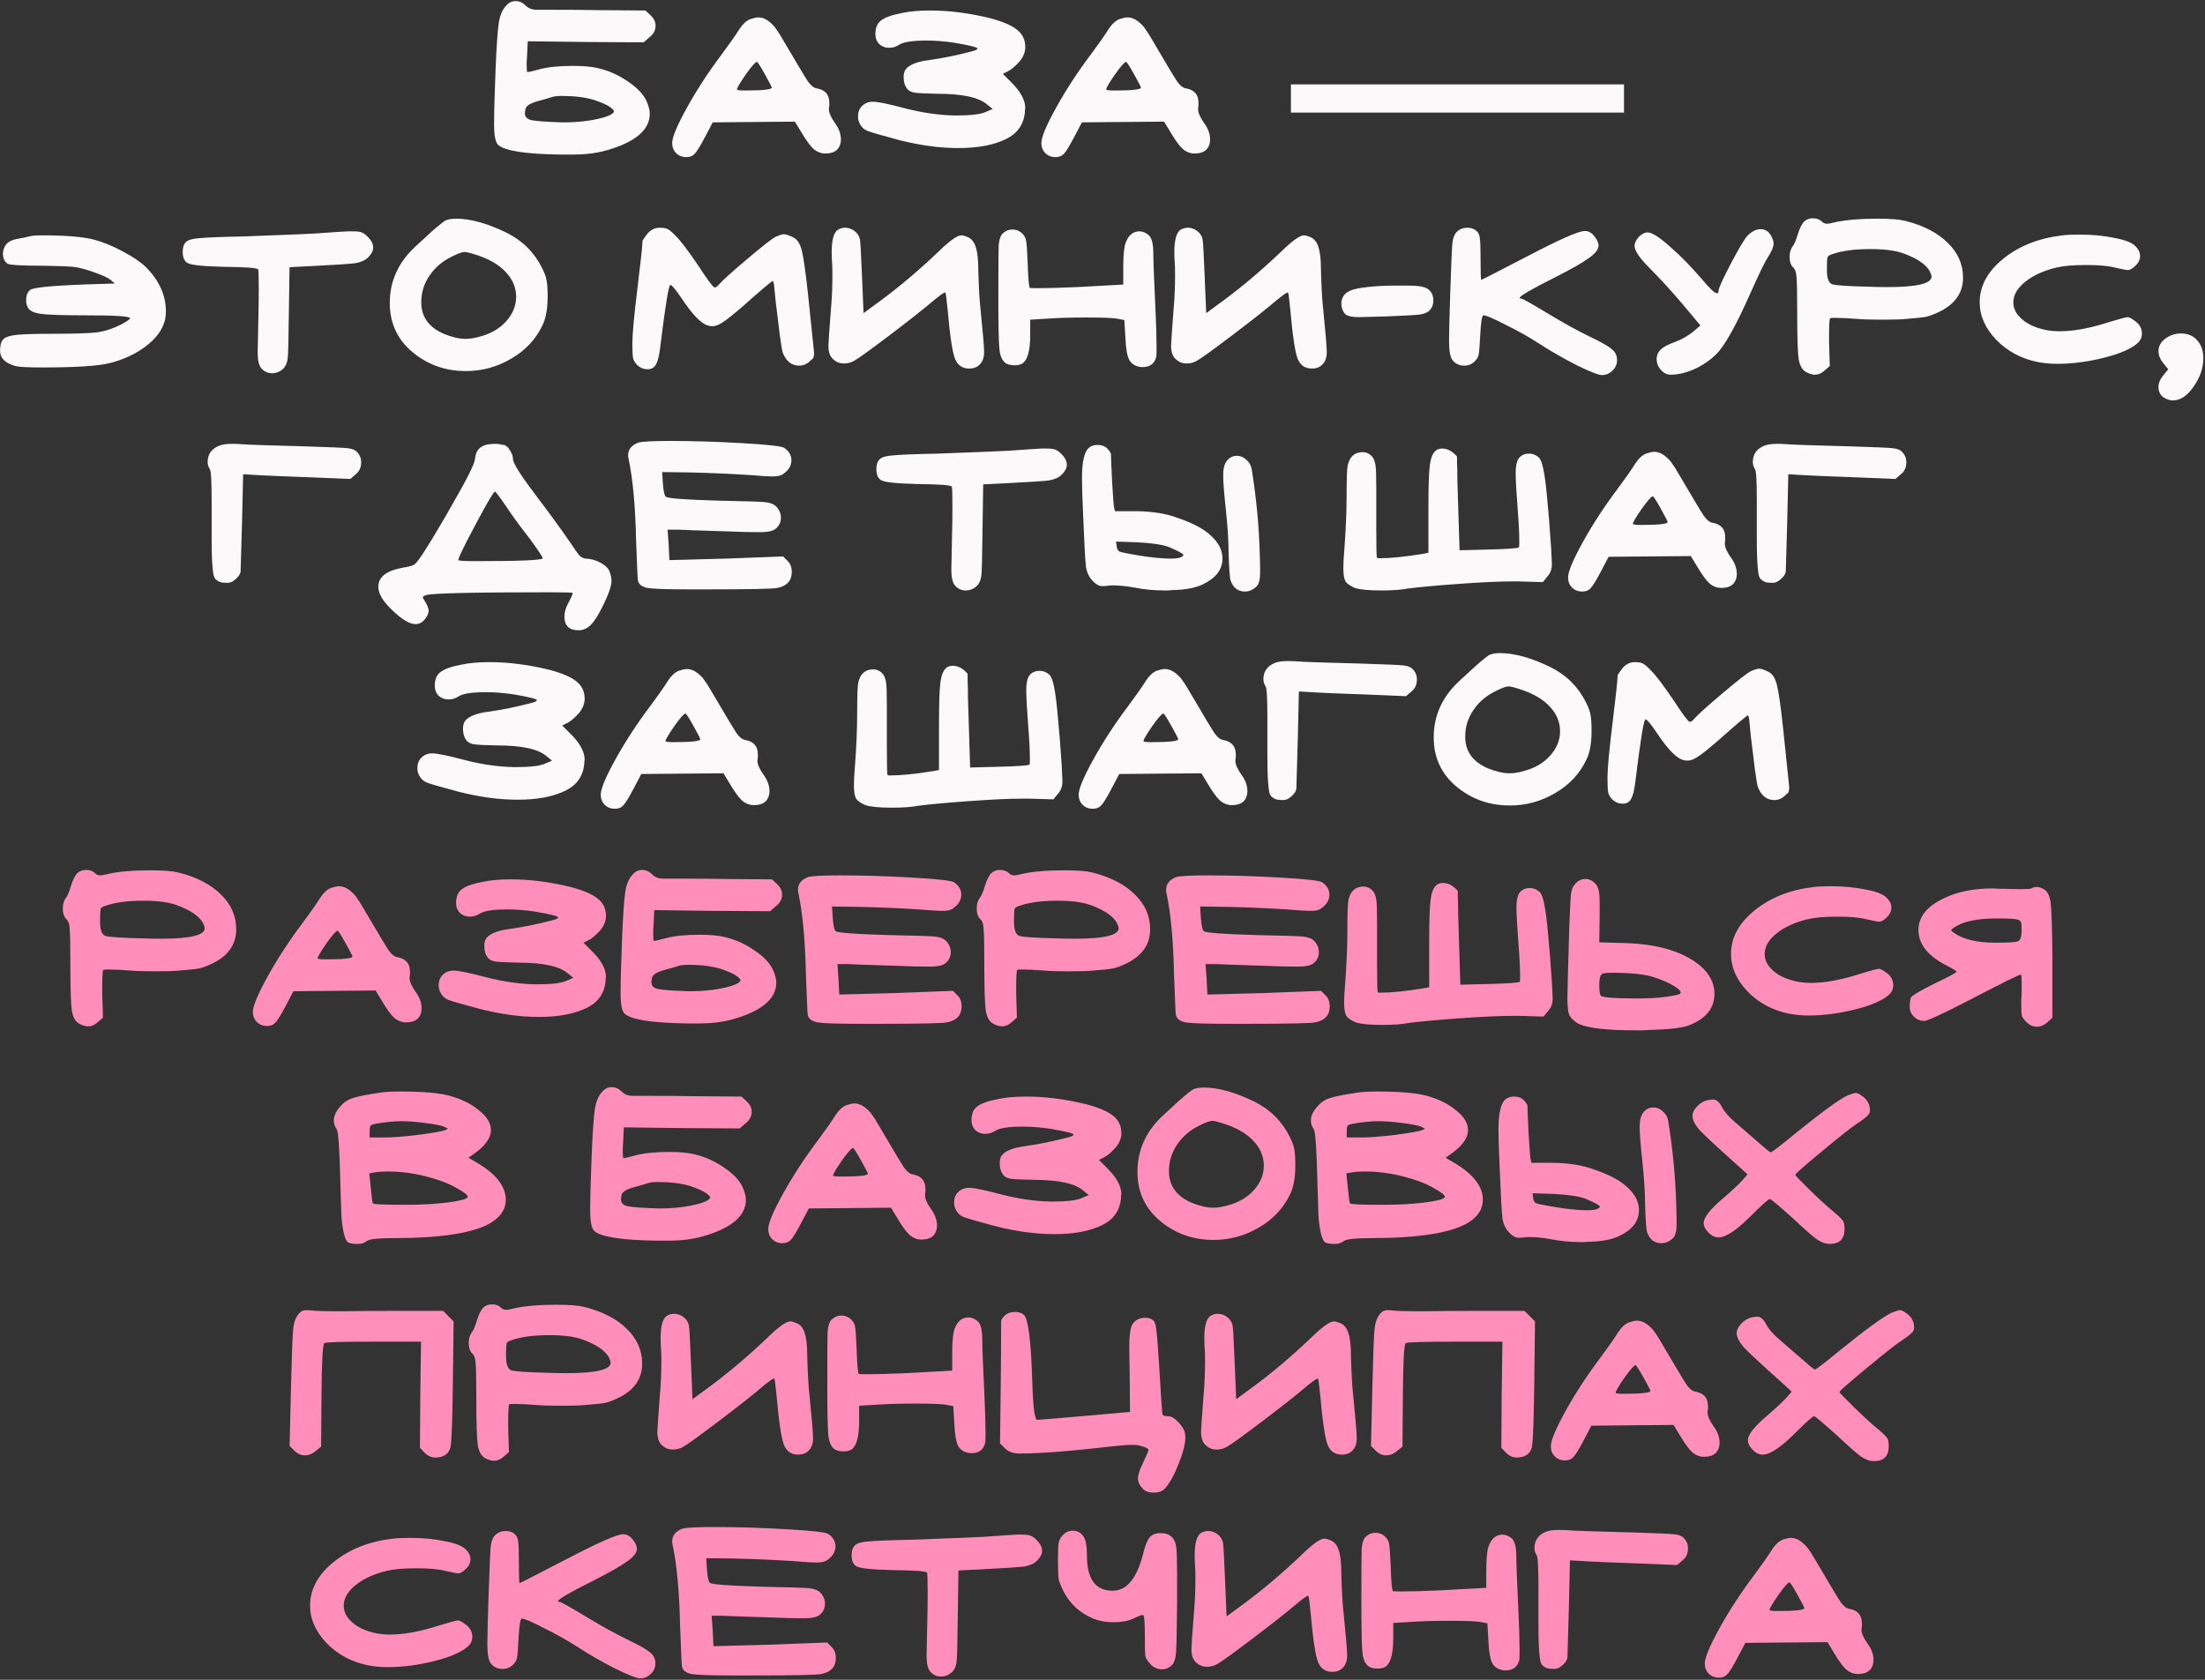
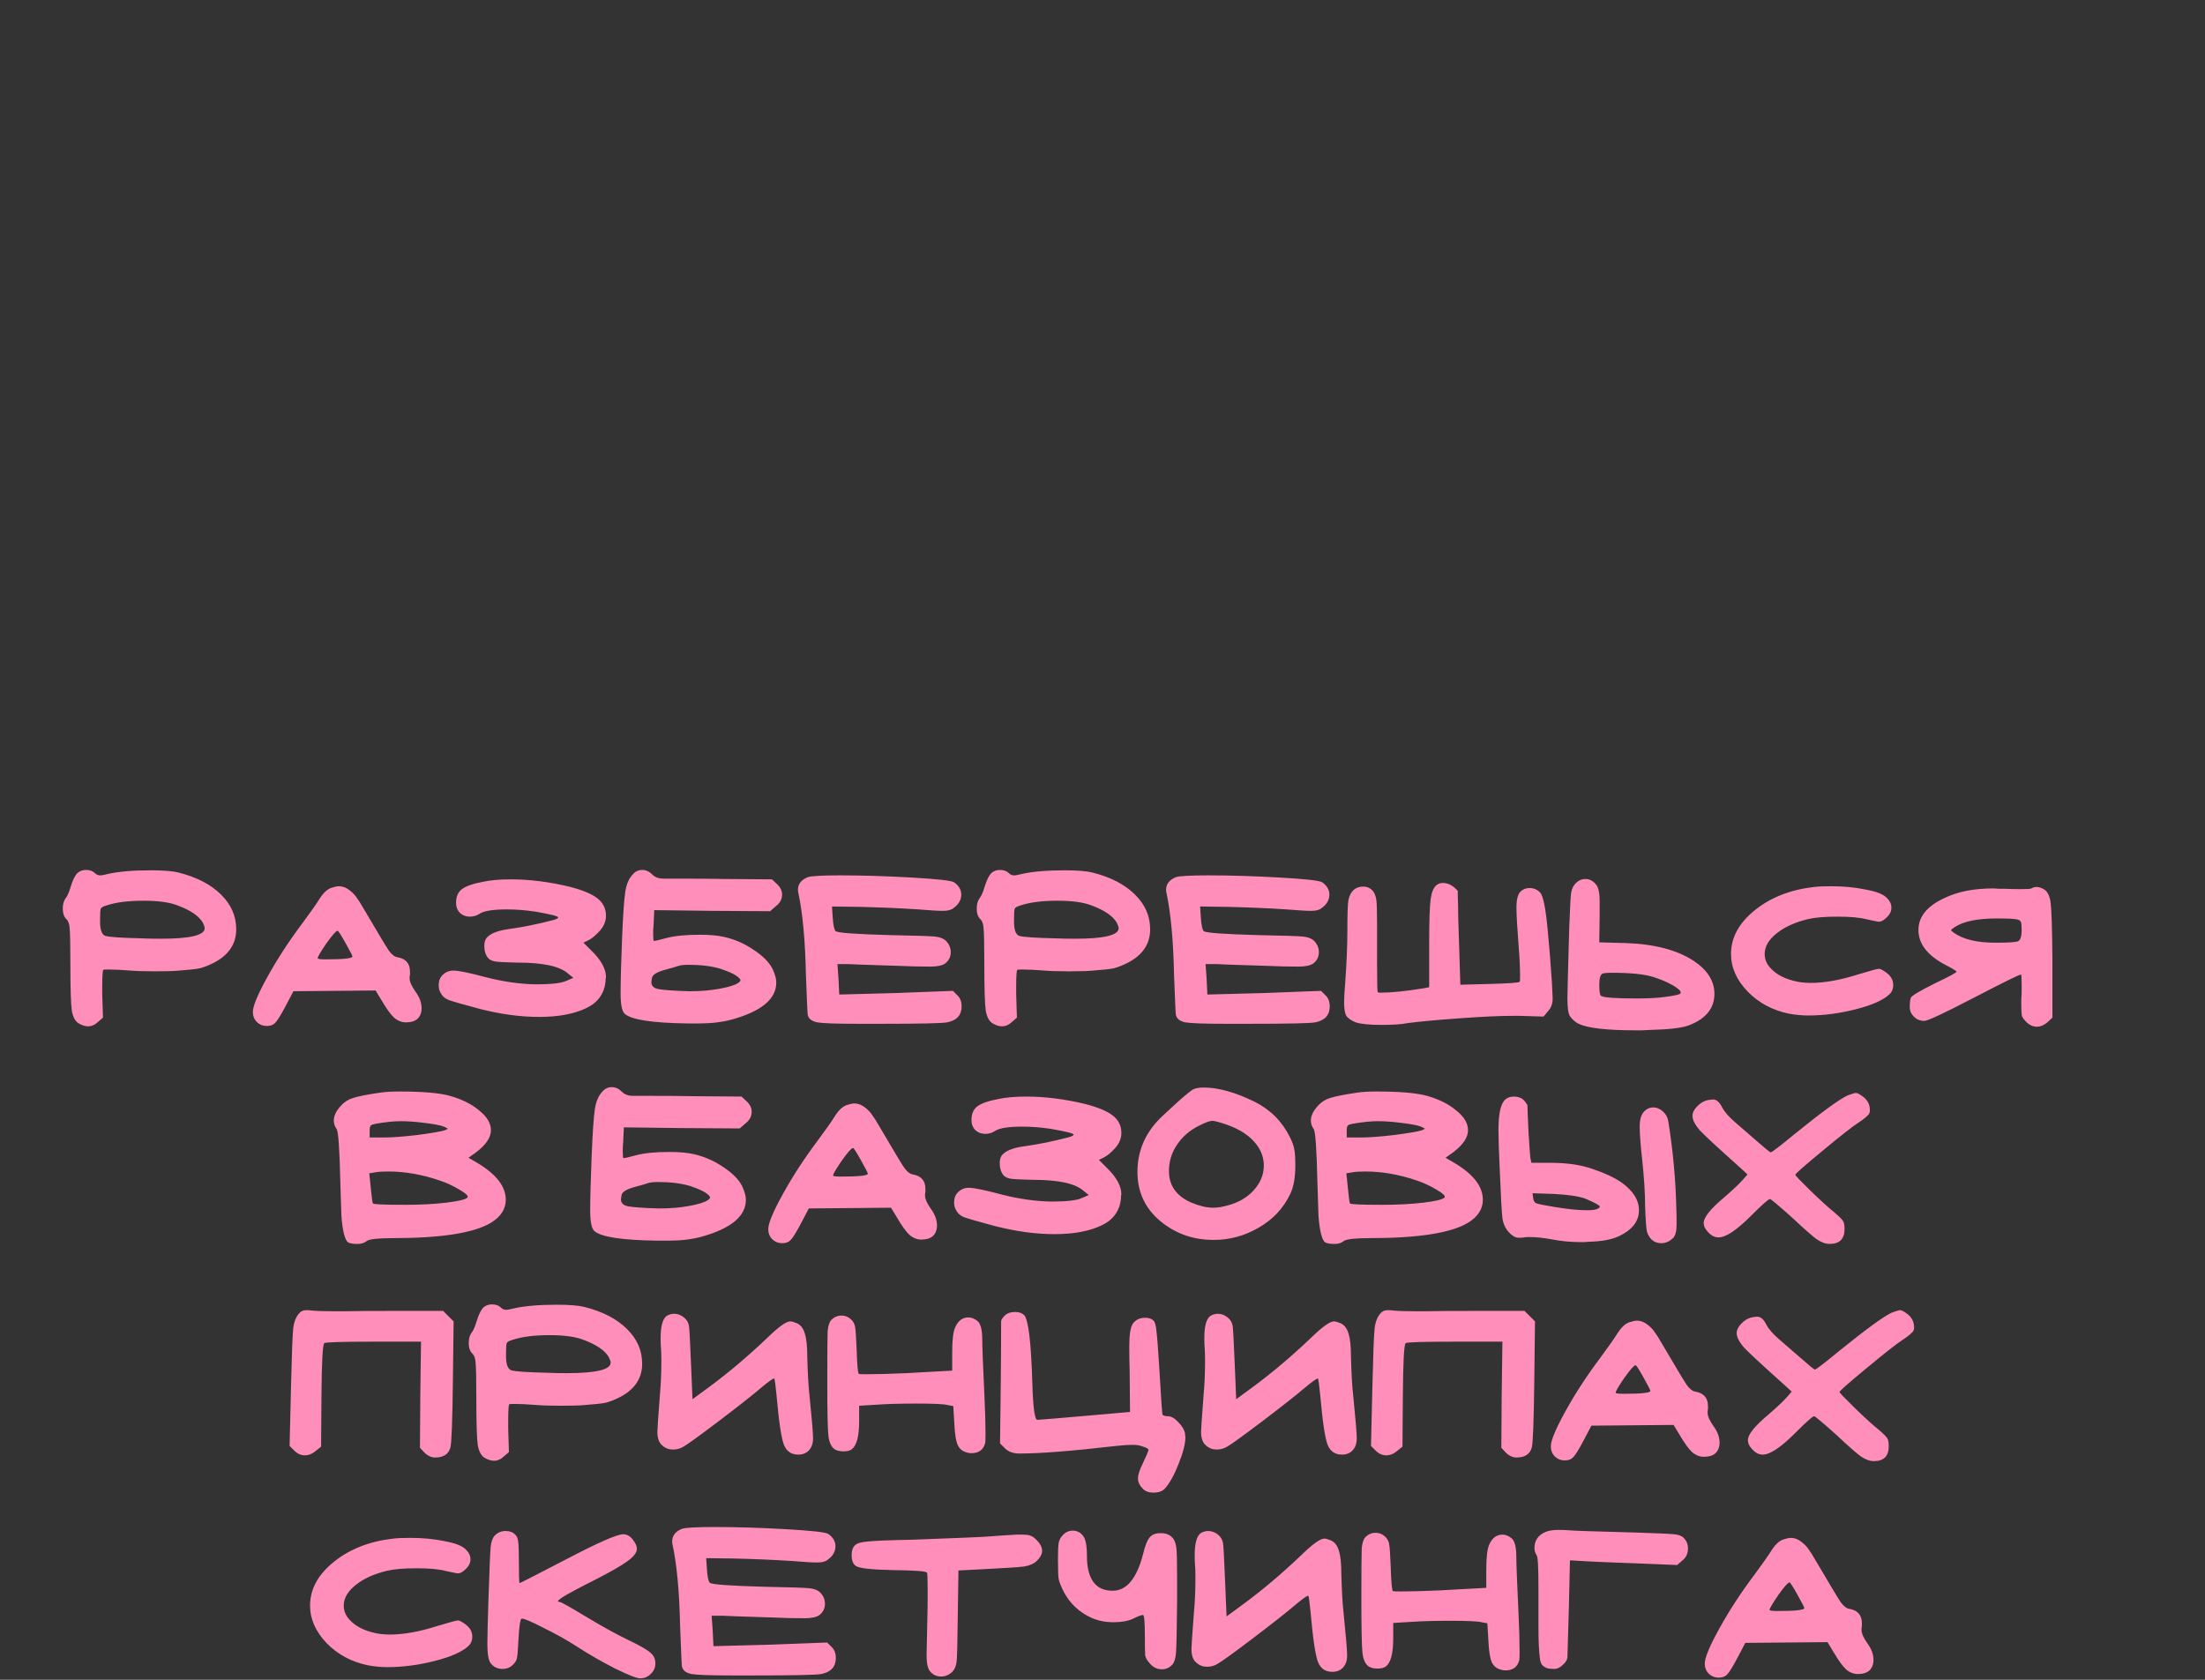
<svg xmlns="http://www.w3.org/2000/svg" width="609" height="464" viewBox="0 0 609 464" fill="none">
  <rect x="0" y="0" width="609" height="464" fill="#333333" stroke="none" />
-   <path d="M164.063 27.6C161.596 26.867 158.663 26.5 155.263 26.5C153.996 26.5 153.063 26.6 152.463 26.8C151.93 27 150.663 27.367 148.663 27.9C146.53 28.5 145.363 29.2 145.163 30C145.03 30.667 144.963 31.1 144.963 31.3C144.963 32.3 145.596 32.933 146.863 33.2C148.196 33.467 150.996 33.667 155.263 33.8H155.963C158.696 33.8 161.33 33.567 163.863 33.1C166.396 32.633 168.096 32.1 168.963 31.5C169.43 31.167 169.63 30.9 169.563 30.7C169.563 30.5 169.263 30.167 168.663 29.7C167.93 29.1 166.396 28.4 164.063 27.6ZM139.863 1.5C140.53 0.7 141.396 0.3 142.463 0.3C143.463 0.3 144.396 0.733 145.263 1.6C145.996 2.333 146.996 2.7 148.263 2.7H149.463H152.163C157.63 2.7 162.03 2.733 165.363 2.8L178.263 2.9L179.663 4.2C180.596 5.067 181.063 6.033 181.063 7.1C181.063 8.367 180.496 9.433 179.363 10.3L177.763 11.7L161.663 11.6L145.763 11.4L145.563 15.6C145.563 15.933 145.53 16.4 145.463 17C145.463 17.6 145.463 18 145.463 18.2C145.463 19.333 145.53 19.9 145.663 19.9C146.063 19.9 147.23 19.633 149.163 19.1C151.43 18.5 154.496 18.2 158.363 18.2C161.096 18.2 163.33 18.4 165.063 18.8C167.996 19.467 170.73 20.667 173.263 22.4C175.796 24.067 177.53 25.833 178.463 27.7C179.13 29.167 179.463 30.4 179.463 31.4C179.463 35.933 175.396 39.333 167.263 41.6C164.596 42.333 161.563 42.7 158.163 42.7H154.963C145.163 42.567 139.363 41.667 137.563 40C136.83 39.267 136.463 37.4 136.463 34.4C136.463 31.067 136.596 26.067 136.863 19.4C137.13 12.8 137.43 8.433 137.763 6.3C138.096 4.167 138.796 2.567 139.863 1.5ZM213.148 24.2C213.148 24 212.515 22.767 211.248 20.5C209.981 18.233 209.248 17.1 209.048 17.1C208.648 17.1 207.615 18.267 205.948 20.6C204.348 22.933 203.548 24.3 203.548 24.7C203.548 24.9 204.281 25 205.748 25C210.681 25 213.148 24.733 213.148 24.2ZM207.148 5.3C208.148 4.967 208.915 4.8 209.448 4.8C210.448 4.8 211.415 5.167 212.348 5.9C213.281 6.633 213.948 7.333 214.348 8C214.815 8.6 215.448 9.6 216.248 11C220.048 17.467 222.348 21.3 223.148 22.5C223.948 23.633 224.748 24.267 225.548 24.4C227.881 24.8 229.048 26.133 229.048 28.4V29.2C229.048 29.333 229.015 29.533 228.948 29.8C228.948 30.067 228.948 30.233 228.948 30.3C228.948 31.167 229.481 32.367 230.548 33.9C231.681 35.433 232.248 36.967 232.248 38.5C232.248 39.7 231.881 40.667 231.148 41.4C230.415 42.067 229.348 42.4 227.948 42.4C226.748 42.4 225.648 41.967 224.648 41.1C223.715 40.233 222.581 38.667 221.248 36.4L219.548 33.6C217.015 33.6 213.215 33.633 208.148 33.7C203.148 33.767 199.381 33.8 196.848 33.8L194.748 37.8C193.415 40.333 192.448 41.9 191.848 42.5C191.315 43.1 190.548 43.4 189.548 43.4C188.415 43.4 187.481 43.033 186.748 42.3C186.015 41.567 185.648 40.633 185.648 39.5C185.648 37.9 187.015 34.633 189.748 29.7C192.481 24.767 195.681 19.867 199.348 15C201.481 12.133 203.115 9.8 204.248 8C205.115 6.667 206.081 5.767 207.148 5.3ZM249.072 3.6C251.206 3.133 253.806 2.9 256.872 2.9C262.139 2.9 267.639 3.6 273.372 5C276.906 5.933 279.406 7 280.872 8.2C282.406 9.4 283.172 11 283.172 13C283.172 14.4 282.639 15.733 281.572 17C280.372 18.333 279.306 19.233 278.372 19.7L276.972 20.4L279.172 22.6C281.839 25.2 283.172 27.633 283.172 29.9C283.172 29.967 283.139 30.133 283.072 30.4C283.072 30.667 283.072 30.867 283.072 31C282.739 34.4 281.006 36.867 277.872 38.4C274.472 40.067 270.072 40.9 264.672 40.9C259.606 40.9 254.172 40.167 248.372 38.7C243.639 37.433 240.739 36.6 239.672 36.2C238.672 35.8 237.939 35.133 237.472 34.2C237.139 33.6 236.972 32.9 236.972 32.1C236.972 30.967 237.339 30.033 238.072 29.3C238.872 28.5 239.872 28.1 241.072 28.1C242.472 28.1 245.539 28.733 250.272 30C255.006 31.2 259.539 31.833 263.872 31.9C267.939 31.9 270.672 31.6 272.072 31L274.172 30.1L272.672 28.9C270.406 26.9 265.806 25.9 258.872 25.9C255.606 25.833 253.539 25.733 252.672 25.6C251.806 25.467 251.139 25.167 250.672 24.7C249.939 23.833 249.572 22.7 249.572 21.3C249.572 20.367 249.772 19.633 250.172 19.1C251.239 17.833 253.372 17 256.572 16.6C260.372 16.067 264.306 15.267 268.372 14.2C269.439 13.933 269.972 13.667 269.972 13.4C269.972 13.067 267.839 12.533 263.572 11.8C260.839 11.4 258.272 11.2 255.872 11.2C252.006 11.2 249.472 11.6 248.272 12.4C247.472 12.933 246.572 13.2 245.572 13.2C244.506 13.2 243.606 12.867 242.872 12.2C242.139 11.467 241.772 10.533 241.772 9.4C241.772 7.733 242.272 6.5 243.272 5.7C244.339 4.833 246.272 4.133 249.072 3.6ZM315.113 24.2C315.113 24 314.48 22.767 313.213 20.5C311.946 18.233 311.213 17.1 311.013 17.1C310.613 17.1 309.58 18.267 307.913 20.6C306.313 22.933 305.513 24.3 305.513 24.7C305.513 24.9 306.246 25 307.713 25C312.646 25 315.113 24.733 315.113 24.2ZM309.113 5.3C310.113 4.967 310.88 4.8 311.413 4.8C312.413 4.8 313.38 5.167 314.313 5.9C315.246 6.633 315.913 7.333 316.313 8C316.78 8.6 317.413 9.6 318.213 11C322.013 17.467 324.313 21.3 325.113 22.5C325.913 23.633 326.713 24.267 327.513 24.4C329.846 24.8 331.013 26.133 331.013 28.4V29.2C331.013 29.333 330.98 29.533 330.913 29.8C330.913 30.067 330.913 30.233 330.913 30.3C330.913 31.167 331.446 32.367 332.513 33.9C333.646 35.433 334.213 36.967 334.213 38.5C334.213 39.7 333.846 40.667 333.113 41.4C332.38 42.067 331.313 42.4 329.913 42.4C328.713 42.4 327.613 41.967 326.613 41.1C325.68 40.233 324.546 38.667 323.213 36.4L321.513 33.6C318.98 33.6 315.18 33.633 310.113 33.7C305.113 33.767 301.346 33.8 298.813 33.8L296.713 37.8C295.38 40.333 294.413 41.9 293.813 42.5C293.28 43.1 292.513 43.4 291.513 43.4C290.38 43.4 289.446 43.033 288.713 42.3C287.98 41.567 287.613 40.633 287.613 39.5C287.613 37.9 288.98 34.633 291.713 29.7C294.446 24.767 297.646 19.867 301.313 15C303.446 12.133 305.08 9.8 306.213 8C307.08 6.667 308.046 5.767 309.113 5.3ZM356.537 31.1V23.3H448.537V31.1H356.537ZM8.516 65.2C9.183 65.067 10.183 65 11.516 65C18.116 65 22.949 65.4 26.016 66.2C28.483 66.867 31.083 67.933 33.816 69.4C36.616 70.867 38.749 72.3 40.216 73.7C43.949 77.433 45.816 81.533 45.816 86C45.816 87.133 45.683 88.1 45.416 88.9C44.683 91.367 42.949 93.633 40.216 95.7C37.483 97.767 34.183 99.3 30.316 100.3C27.116 101.1 20.883 101.5 11.616 101.5C7.683 101.5 5.216 101.367 4.216 101.1C1.416 100.3 0.016 98.9 0.016 96.9C0.016 95.367 0.316 94.3 0.916 93.7C1.516 93.1 2.716 92.7 4.516 92.5C6.383 92.3 9.716 92.2 14.516 92.2C20.449 92.2 24.549 92.067 26.816 91.8C29.083 91.467 31.316 90.733 33.516 89.6C35.116 88.733 35.916 88.167 35.916 87.9C35.916 87.367 31.883 87.1 23.816 87.1C17.416 87.1 13.249 86.967 11.316 86.7C9.383 86.433 8.183 85.867 7.716 85C7.383 84.333 7.216 83.667 7.216 83C7.216 81.667 7.583 80.7 8.316 80.1C9.183 79.3 16.116 78.733 29.116 78.4L31.716 78.3L30.516 77.3C29.849 76.7 28.049 75.9 25.116 74.9C23.116 74.233 21.449 73.833 20.116 73.7C18.849 73.567 16.083 73.467 11.816 73.4C5.749 73.4 2.483 73.2 2.016 72.8C1.216 72.2 0.816 71.3 0.816 70.1C0.816 69.433 0.983 68.767 1.316 68.1C1.849 67.033 2.983 66.333 4.716 66C5.183 65.933 5.883 65.8 6.816 65.6C7.749 65.4 8.316 65.267 8.516 65.2ZM87.068 64.5C91.535 64.167 94.535 63.967 96.068 63.9H97.468C98.668 63.9 99.468 64 99.868 64.2C100.335 64.333 100.902 64.733 101.568 65.4C102.568 66.4 103.068 67.4 103.068 68.4C103.068 69.267 102.602 70.167 101.668 71.1C100.868 71.9 99.702 72.433 98.168 72.7C96.635 72.9 92.568 73.167 85.968 73.5L79.968 73.8L79.768 87.1C79.702 93.767 79.602 97.7 79.468 98.9C79.335 100.1 78.968 101.033 78.368 101.7C77.435 102.633 76.368 103.1 75.168 103.1C73.902 103.1 72.868 102.6 72.068 101.6C71.468 100.8 71.168 99.367 71.168 97.3C71.168 97.233 71.235 94 71.368 87.6C71.435 85.533 71.468 82.767 71.468 79.3C71.468 76.167 71.402 74.533 71.268 74.4C71.002 74 67.835 73.767 61.768 73.7C55.702 73.567 52.302 73.167 51.568 72.5C50.835 71.967 50.468 71 50.468 69.6C50.468 68.2 50.835 67.233 51.568 66.7C52.102 66.233 53.235 65.933 54.968 65.8C56.702 65.6 60.868 65.433 67.468 65.3C79.868 64.833 86.402 64.567 87.068 64.5ZM132.152 70.6C130.152 69.933 128.885 69.6 128.352 69.6C127.685 69.6 126.552 70 124.952 70.8C122.285 72.067 120.185 73.833 118.652 76.1C117.119 78.3 116.352 80.767 116.352 83.5C116.352 87.5 118.419 90.4 122.552 92.2C124.819 93.133 126.819 93.6 128.552 93.6C129.752 93.6 131.052 93.4 132.452 93C135.519 92.2 137.952 90.8 139.752 88.8C141.619 86.733 142.552 84.467 142.552 82C142.552 79.933 141.919 78.033 140.652 76.3C138.852 73.833 136.019 71.933 132.152 70.6ZM122.852 61C123.585 60.6 124.619 60.4 125.952 60.4C129.952 60.4 134.619 61.7 139.952 64.3C144.352 66.5 147.619 69.767 149.752 74.1C150.419 75.433 150.819 76.533 150.952 77.4C151.152 78.267 151.252 79.767 151.252 81.9C151.252 85.233 150.785 87.867 149.852 89.8C147.985 93.733 145.085 96.833 141.152 99.1C137.285 101.367 133.119 102.5 128.652 102.5C123.452 102.5 118.852 101 114.852 98C110.052 94.4 107.652 89.633 107.652 83.7C107.652 77.567 110.085 72.3 114.952 67.9C115.485 67.433 116.319 66.667 117.452 65.6C118.585 64.533 119.585 63.633 120.452 62.9C121.319 62.167 122.119 61.533 122.852 61ZM174.649 94.9C174.649 92.3 175.115 87.233 176.049 79.7C176.982 72.1 177.449 67.733 177.449 66.6C177.449 66.4 177.915 65.7 178.849 64.5C179.782 63.433 180.915 62.9 182.249 62.9C183.249 62.9 183.982 63.033 184.449 63.3C184.982 63.567 185.749 64.233 186.749 65.3C188.082 66.633 190.149 69.367 192.949 73.5C195.415 77.3 196.882 79.267 197.349 79.4C197.749 79.4 198.182 79.1 198.649 78.5C199.649 77.367 202.282 75 206.549 71.4C210.815 67.8 213.382 65.8 214.249 65.4C215.315 64.933 216.082 64.7 216.549 64.7C217.082 64.7 217.949 65 219.149 65.6C220.215 66.133 220.982 67.333 221.449 69.2C221.915 71 222.482 74.967 223.149 81.1C224.282 91.833 224.849 97.3 224.849 97.5C224.849 97.833 224.815 98.1 224.749 98.3C224.749 98.5 224.715 98.667 224.649 98.8C224.582 98.933 224.515 99.033 224.449 99.1C224.382 99.167 224.249 99.267 224.049 99.4C223.915 99.533 223.815 99.633 223.749 99.7C222.882 100.567 221.882 101 220.749 101C218.615 101 217.082 99.767 216.149 97.3C216.015 96.9 215.749 95.267 215.349 92.4C215.015 89.533 214.649 86.533 214.249 83.4C213.915 80.267 213.749 78.6 213.749 78.4C213.615 77.867 213.515 77.6 213.449 77.6C213.182 77.6 210.382 79.967 205.049 84.7C202.582 86.833 200.782 88.267 199.649 89C198.582 89.733 197.615 90.1 196.749 90.1C196.349 90.1 196.049 90.067 195.849 90C193.915 89.667 191.382 87.133 188.249 82.4C186.582 79.933 185.549 78.7 185.149 78.7C184.682 78.7 183.749 84.433 182.349 95.9C182.082 98.233 181.682 99.833 181.149 100.7C180.682 101.567 179.915 102 178.849 102C177.715 102 176.715 101.567 175.849 100.7C175.315 100.1 174.982 99.5 174.849 98.9C174.715 98.233 174.649 96.9 174.649 94.9ZM231.503 63.4C232.169 63.067 232.803 62.9 233.403 62.9C234.336 62.9 235.203 63.2 236.003 63.8C236.803 64.4 237.303 65.167 237.503 66.1C237.636 66.633 237.836 70.233 238.103 76.9L238.503 86.5L243.403 82.9C248.536 79.1 253.736 74.7 259.003 69.7C262.203 66.567 264.369 65 265.503 65C265.903 65 266.503 65.167 267.303 65.5C268.369 65.967 269.103 66.9 269.503 68.3C269.969 69.633 270.203 71.8 270.203 74.8C270.336 79.6 270.536 83.1 270.803 85.3C271.469 91.9 271.803 95.9 271.803 97.3C271.803 98.233 271.636 99.033 271.303 99.7C270.569 101.1 269.369 101.8 267.703 101.8C265.836 101.8 264.536 100.933 263.803 99.2C263.069 97.467 262.369 92.833 261.703 85.3C261.436 82.567 261.236 81.067 261.103 80.8H261.003C260.669 80.8 259.503 81.633 257.503 83.3C255.169 85.3 251.236 88.4 245.703 92.6C240.236 96.733 237.003 99.067 236.003 99.6C235.136 100.133 234.169 100.4 233.103 100.4C231.969 100.4 231.003 100.033 230.203 99.3C229.269 98.567 228.803 97.3 228.803 95.5C228.803 94.767 229.036 91.367 229.503 85.3C229.769 82.433 229.903 79.3 229.903 75.9C229.903 74.167 229.869 73 229.803 72.4C229.736 71.733 229.703 70.8 229.703 69.6C229.703 66.2 230.303 64.133 231.503 63.4ZM276.832 64.6C277.632 63.8 278.566 63.4 279.632 63.4C280.766 63.4 281.732 63.833 282.532 64.7C283.066 65.3 283.366 65.967 283.432 66.7C283.566 67.433 283.699 69.4 283.832 72.6C283.966 76.933 284.166 79.233 284.432 79.5C284.499 79.567 285.232 79.6 286.632 79.6C289.366 79.6 292.999 79.5 297.532 79.3L310.232 78.6V73.6C310.232 70.2 310.499 67.9 311.032 66.7C311.832 64.833 313.066 63.9 314.732 63.9C315.599 63.9 316.466 64.267 317.332 65C318.132 65.8 318.532 67.467 318.532 70C318.532 71.867 318.732 77.067 319.132 85.6C319.332 89.667 319.432 93.167 319.432 96.1C319.432 97.633 319.399 98.467 319.332 98.6C318.866 100.467 317.599 101.4 315.532 101.4C315.132 101.4 314.832 101.367 314.632 101.3C313.299 101.033 312.366 100.367 311.832 99.3C311.299 98.233 310.966 96.267 310.832 93.4L310.532 88.4L308.932 88.1C307.932 87.833 304.999 87.7 300.132 87.7C295.999 87.7 292.466 87.8 289.532 88L284.532 88.3V92.6C284.532 96.667 283.866 99.233 282.532 100.3C281.999 100.7 281.232 100.9 280.232 100.9C279.166 100.9 278.332 100.7 277.732 100.3C276.799 99.633 276.232 98.367 276.032 96.5C275.832 94.633 275.732 89.667 275.732 81.6C275.732 73.733 275.766 69.1 275.832 67.7C275.966 66.233 276.299 65.2 276.832 64.6ZM326.143 63.4C326.81 63.067 327.443 62.9 328.043 62.9C328.977 62.9 329.843 63.2 330.643 63.8C331.443 64.4 331.943 65.167 332.143 66.1C332.277 66.633 332.477 70.233 332.743 76.9L333.143 86.5L338.043 82.9C343.177 79.1 348.377 74.7 353.643 69.7C356.843 66.567 359.01 65 360.143 65C360.543 65 361.143 65.167 361.943 65.5C363.01 65.967 363.743 66.9 364.143 68.3C364.61 69.633 364.843 71.8 364.843 74.8C364.977 79.6 365.177 83.1 365.443 85.3C366.11 91.9 366.443 95.9 366.443 97.3C366.443 98.233 366.277 99.033 365.943 99.7C365.21 101.1 364.01 101.8 362.343 101.8C360.477 101.8 359.177 100.933 358.443 99.2C357.71 97.467 357.01 92.833 356.343 85.3C356.077 82.567 355.877 81.067 355.743 80.8H355.643C355.31 80.8 354.143 81.633 352.143 83.3C349.81 85.3 345.877 88.4 340.343 92.6C334.877 96.733 331.643 99.067 330.643 99.6C329.777 100.133 328.81 100.4 327.743 100.4C326.61 100.4 325.643 100.033 324.843 99.3C323.91 98.567 323.443 97.3 323.443 95.5C323.443 94.767 323.677 91.367 324.143 85.3C324.41 82.433 324.543 79.3 324.543 75.9C324.543 74.167 324.51 73 324.443 72.4C324.377 71.733 324.343 70.8 324.343 69.6C324.343 66.2 324.943 64.133 326.143 63.4ZM370.473 83.9C370.473 81.833 371.673 80.5 374.073 79.9C376.473 79.3 379.84 78.967 384.173 78.9C385.173 78.9 385.906 78.9 386.373 78.9H389.273C391.873 78.9 393.606 79.233 394.473 79.9C395.406 80.633 395.873 81.667 395.873 83C395.873 84.2 395.473 85.167 394.673 85.9C394.14 86.367 393.273 86.7 392.073 86.9C390.873 87.033 387.84 87.2 382.973 87.4C378.173 87.533 375.64 87.6 375.373 87.6C373.373 87.6 372.073 87.3 371.473 86.7C370.806 85.9 370.473 84.967 370.473 83.9ZM402.213 64.2C403.013 63.333 404.046 62.9 405.313 62.9C406.38 62.9 407.246 63.233 407.913 63.9C408.38 64.367 408.646 65 408.713 65.8C408.846 66.6 408.913 68.367 408.913 71.1C408.913 75.233 408.98 77.3 409.113 77.3C409.246 77.3 413.613 75.067 422.213 70.6C430.88 66.067 436.046 63.8 437.713 63.8C438.713 63.8 439.58 64.267 440.313 65.2C441.113 66.2 441.513 67.067 441.513 67.8C441.513 68.867 440.613 70.033 438.813 71.3C437.08 72.567 433.98 74.333 429.513 76.6C422.98 79.867 419.713 81.767 419.713 82.3C419.713 82.433 419.88 82.5 420.213 82.5C420.546 82.5 422.98 83.867 427.513 86.6C431.913 89.267 435.846 91.433 439.313 93.1C442.38 94.567 444.346 95.7 445.213 96.5C446.146 97.233 446.613 98.233 446.613 99.5C446.613 100.633 446.18 101.6 445.313 102.4C444.513 103.2 443.546 103.6 442.413 103.6C441.48 103.6 439.18 102.7 435.513 100.9C431.846 99.033 428.313 97 424.913 94.8C422.246 93.067 419.213 91.367 415.813 89.7C412.48 87.967 410.446 87.1 409.713 87.1C409.313 87.1 409.013 88.967 408.813 92.7C408.68 95.433 408.546 97.133 408.413 97.8C408.346 98.467 408.013 99.1 407.413 99.7C406.613 100.567 405.613 101 404.413 101C403.013 101 401.913 100.467 401.113 99.4C400.513 98.6 400.213 96.833 400.213 94.1C400.213 91.9 400.313 87.8 400.513 81.8C400.78 73.667 400.98 68.867 401.113 67.4C401.246 65.933 401.613 64.867 402.213 64.2ZM482.649 65.1C483.849 63.9 485.049 63.3 486.249 63.3C487.649 63.3 488.682 64.033 489.349 65.5C489.682 66.167 489.849 66.767 489.849 67.3C489.849 68.167 489.315 69.433 488.249 71.1C487.515 72.167 485.882 75.533 483.349 81.2C479.415 90.067 476.282 95.633 473.949 97.9C472.549 99.3 470.815 100.533 468.749 101.6C466.682 102.6 464.782 103.2 463.049 103.4C462.582 103.467 461.982 103.5 461.249 103.5C460.449 103.5 459.682 103.133 458.949 102.4C458.015 101.467 457.549 100.4 457.549 99.2C457.549 98.133 457.949 97.233 458.749 96.5C459.415 95.833 460.749 95.133 462.749 94.4C464.549 93.733 466.182 92.8 467.649 91.6L469.649 89.9L464.449 83.7C461.382 80.1 458.415 76.867 455.549 74C452.815 71.267 451.449 69.233 451.449 67.9C451.449 67.167 451.815 66.367 452.549 65.5C453.415 64.633 454.249 64.2 455.049 64.2C456.315 64.2 458.515 65.633 461.649 68.5C464.249 70.767 467.049 73.633 470.049 77.1C472.182 79.7 473.582 81 474.249 81C474.515 81 474.649 80.767 474.649 80.3C474.649 79.633 475.782 77.133 478.049 72.8C480.382 68.4 481.915 65.833 482.649 65.1ZM525.972 70.1C523.772 69.233 520.639 68.8 516.572 68.8C512.372 68.8 508.972 69.233 506.372 70.1C505.439 70.367 504.906 70.667 504.772 71C504.639 71.333 504.572 72.3 504.572 73.9V74.6C504.572 76.8 505.039 78.1 505.972 78.5C506.972 78.833 510.406 79.067 516.272 79.2C517.539 79.267 519.239 79.3 521.372 79.3C529.439 79.3 533.472 78.333 533.472 76.4C533.472 76.067 533.306 75.567 532.972 74.9C531.906 73.033 529.572 71.433 525.972 70.1ZM498.172 61.3C498.839 60.633 499.672 60.3 500.672 60.3C501.739 60.3 502.572 60.6 503.172 61.2C503.572 61.6 504.039 61.8 504.572 61.8C505.039 61.8 505.772 61.667 506.772 61.4C509.772 60.733 513.706 60.4 518.572 60.4C522.039 60.4 524.572 60.6 526.172 61C531.239 62.267 535.172 64.3 537.972 67.1C540.772 69.833 542.172 73.033 542.172 76.7C542.172 80.767 540.072 83.867 535.872 86C534.406 86.733 533.106 87.233 531.972 87.5C530.906 87.7 529.039 87.9 526.372 88.1C525.106 88.233 522.939 88.3 519.872 88.3C516.806 88.3 514.539 88.233 513.072 88.1C510.539 87.9 508.472 87.8 506.872 87.8C506.006 87.8 505.539 87.833 505.472 87.9C505.272 88.1 505.172 89.7 505.172 92.7V94.6L505.372 101.1L503.872 102.4C503.072 103.133 502.206 103.5 501.272 103.5C500.539 103.5 499.739 103.267 498.872 102.8C497.806 102.267 497.106 101.067 496.772 99.2C496.506 97.267 496.372 93.033 496.372 86.5C496.372 81.1 496.306 77.767 496.172 76.5C496.106 75.233 495.806 74.367 495.272 73.9C494.606 73.233 494.272 72.267 494.272 71C494.272 69.8 494.539 68.833 495.072 68.1C495.539 67.567 496.039 66.4 496.572 64.6C497.039 63.133 497.572 62.033 498.172 61.3ZM569.773 65C570.773 64.867 572.34 64.8 574.473 64.8C577.873 64.8 581.006 65.1 583.873 65.7C586.806 66.233 588.74 66.967 589.673 67.9C590.606 68.767 591.073 69.7 591.073 70.7C591.073 71.7 590.64 72.6 589.773 73.4C588.973 74.2 588.273 74.6 587.673 74.6C587.34 74.6 586.14 74.367 584.073 73.9C582.273 73.433 579.64 73.2 576.173 73.2C572.64 73.2 569.906 73.433 567.973 73.9C564.373 74.767 561.473 76.1 559.273 77.9C557.14 79.633 556.073 81.5 556.073 83.5C556.073 84.967 556.606 86.267 557.673 87.4C559.34 89.267 561.873 90.533 565.273 91.2C566.406 91.4 567.606 91.5 568.873 91.5C572.673 91.5 577.073 90.7 582.073 89.1C585.34 88.1 587.206 87.6 587.673 87.6C588.073 87.6 588.84 88.033 589.973 88.9C591.04 89.767 591.573 90.833 591.573 92.1C591.573 93.167 591.206 94.033 590.473 94.7C588.74 96.3 585.64 97.667 581.173 98.8C576.706 99.933 572.373 100.5 568.173 100.5C566.373 100.5 564.573 100.333 562.773 100C558.24 99.067 554.44 97.033 551.373 93.9C548.306 90.7 546.773 87.233 546.773 83.5C546.773 78.967 548.973 74.933 553.373 71.4C557.773 67.867 563.24 65.733 569.773 65ZM599.444 92.7C600.444 92.3 601.411 92.1 602.344 92.1C604.877 92.1 606.711 93.233 607.844 95.5C608.311 96.433 608.544 97.567 608.544 98.9C608.544 101.633 607.644 104.267 605.844 106.8C604.111 109.333 602.211 110.6 600.144 110.6C599.744 110.6 599.444 110.567 599.244 110.5C597.177 109.967 596.144 108.767 596.144 106.9C596.144 105.833 596.611 104.733 597.544 103.6L598.844 102L597.544 100.4C596.611 99.267 596.144 98.133 596.144 97C596.144 95.2 597.244 93.767 599.444 92.7ZM60.552 123.1C61.419 122.767 62.585 122.6 64.052 122.6C65.185 122.6 66.085 122.633 66.752 122.7C68.219 122.833 74.119 123.033 84.452 123.3C90.852 123.5 94.685 123.667 95.952 123.8C97.219 123.933 98.085 124.267 98.552 124.8C99.352 125.6 99.752 126.567 99.752 127.7C99.752 129.1 99.252 130.2 98.252 131L96.752 132.3L87.152 131.9C78.085 131.567 73.152 131.367 72.352 131.3L67.152 131L66.852 144.1C66.585 153.233 66.452 157.833 66.452 157.9C66.319 158.633 65.852 159.333 65.052 160C64.319 160.667 63.585 161 62.852 161C61.985 161 61.319 160.933 60.852 160.8C60.452 160.667 60.052 160.433 59.652 160.1C59.252 159.767 58.985 159.1 58.852 158.1C58.719 157.1 58.619 155.9 58.552 154.5C58.485 153.1 58.452 151.133 58.452 148.6V144.1V138.3C58.452 132.9 58.285 130 57.952 129.6C57.552 129 57.352 128.333 57.352 127.6C57.352 125.467 58.419 123.967 60.552 123.1ZM139.886 140C137.953 137.2 136.886 135.8 136.686 135.8C136.353 135.8 134.586 138.8 131.386 144.8C128.186 150.8 126.586 154.1 126.586 154.7C126.586 154.9 128.253 155 131.586 155C143.786 155 149.886 154.733 149.886 154.2C149.886 153.867 148.72 152.1 146.386 148.9C143.52 145.233 141.353 142.267 139.886 140ZM135.186 122.7C136.586 122.567 137.52 122.567 137.986 122.7C138.52 122.833 138.886 122.9 139.086 122.9C139.62 122.9 140.186 123.367 140.786 124.3C141.386 125.167 141.686 126 141.686 126.8C141.686 127.933 143.786 131.267 147.986 136.8C151.92 142 155.053 146.3 157.386 149.7C158.653 151.633 159.553 152.9 160.086 153.5C160.686 154.033 161.286 154.3 161.886 154.3C163.22 154.367 164.52 154.733 165.786 155.4C167.053 156.067 167.886 156.833 168.286 157.7C168.686 158.7 168.886 159.633 168.886 160.5C168.886 161.833 168.12 164.067 166.586 167.2C165.32 169.8 164.186 171.6 163.186 172.6C162.186 173.6 161.053 174.1 159.786 174.1C157.186 174.1 155.886 172.833 155.886 170.3C155.886 169.233 156.186 168.1 156.786 166.9C157.72 165.167 158.186 164.133 158.186 163.8C158.186 163.667 155.92 163.6 151.386 163.6C130.453 163.6 119.186 163.867 117.586 164.4C117.053 164.6 116.786 164.767 116.786 164.9C116.72 165.033 116.953 165.5 117.486 166.3C118.086 167.3 118.386 168.133 118.386 168.8C118.386 169.4 118.053 170.133 117.386 171C116.653 171.933 115.786 172.4 114.786 172.4C113.12 172.4 110.953 171.1 108.286 168.5C105.753 166.1 104.486 163.967 104.486 162.1C104.486 159.367 106.753 157.6 111.286 156.8C113.086 156.533 114.186 156.2 114.586 155.8C115.52 155.067 117.953 151.333 121.886 144.6C123.153 142.467 124.02 140.967 124.486 140.1C128.886 132.5 131.12 128.067 131.186 126.8C131.386 124.333 132.72 122.967 135.186 122.7ZM176.179 122.3C177.179 121.967 180.179 121.8 185.179 121.8C191.313 121.8 197.879 122 204.879 122.4C211.946 122.8 215.846 123.233 216.579 123.7C217.913 124.633 218.579 125.767 218.579 127.1C218.579 128.567 217.879 129.8 216.479 130.8C215.879 131.333 214.913 131.6 213.579 131.6C212.179 131.6 209.913 131.467 206.779 131.2C201.646 130.867 196.246 130.633 190.579 130.5L182.879 130.4L183.079 133.4C183.213 135.533 183.479 136.8 183.879 137.2C184.346 137.667 189.313 138.033 198.779 138.3C205.846 138.433 210.013 138.567 211.279 138.7C212.613 138.833 213.613 139.2 214.279 139.8C215.213 140.733 215.679 141.8 215.679 143C215.679 144.267 215.179 145.3 214.179 146.1C213.379 146.7 212.013 147 210.079 147C207.146 147 204.279 146.933 201.479 146.8C192.813 146.533 188.079 146.367 187.279 146.3H184.379L184.679 150.4L184.879 154.7H185.579C186.113 154.7 191.113 154.567 200.579 154.3L216.279 153.7L217.479 154.9C218.279 155.633 218.679 156.667 218.679 158C218.679 160.4 217.346 161.867 214.679 162.4C213.346 162.667 207.113 162.8 195.979 162.8H190.179C184.113 162.8 180.313 162.667 178.779 162.4C177.246 162.067 176.379 161.367 176.179 160.3C176.113 160.1 175.946 156.4 175.679 149.2C175.479 139.733 174.779 132.2 173.579 126.6C173.513 126.4 173.479 126.133 173.479 125.8C173.479 124.2 174.379 123.033 176.179 122.3ZM278.65 124.5C283.117 124.167 286.117 123.967 287.65 123.9H289.05C290.25 123.9 291.05 124 291.45 124.2C291.917 124.333 292.484 124.733 293.15 125.4C294.15 126.4 294.65 127.4 294.65 128.4C294.65 129.267 294.184 130.167 293.25 131.1C292.45 131.9 291.284 132.433 289.75 132.7C288.217 132.9 284.15 133.167 277.55 133.5L271.55 133.8L271.35 147.1C271.284 153.767 271.184 157.7 271.05 158.9C270.917 160.1 270.55 161.033 269.95 161.7C269.017 162.633 267.95 163.1 266.75 163.1C265.484 163.1 264.45 162.6 263.65 161.6C263.05 160.8 262.75 159.367 262.75 157.3C262.75 157.233 262.817 154 262.95 147.6C263.017 145.533 263.05 142.767 263.05 139.3C263.05 136.167 262.984 134.533 262.85 134.4C262.584 134 259.417 133.767 253.35 133.7C247.284 133.567 243.884 133.167 243.15 132.5C242.417 131.967 242.05 131 242.05 129.6C242.05 128.2 242.417 127.233 243.15 126.7C243.684 126.233 244.817 125.933 246.55 125.8C248.284 125.6 252.45 125.433 259.05 125.3C271.45 124.833 277.984 124.567 278.65 124.5ZM322.834 151.1C321.034 150.433 318.134 150 314.134 149.8L308.234 149.6L308.434 151C308.501 151.733 308.801 152.2 309.334 152.4C309.867 152.6 311.534 152.933 314.334 153.4C318.001 154 320.967 154.3 323.234 154.3C324.834 154.3 325.901 154.133 326.434 153.8C326.701 153.6 326.834 153.433 326.834 153.3C326.834 152.967 325.501 152.233 322.834 151.1ZM300.734 123.7C301.334 123.167 302.134 122.9 303.134 122.9C304.267 122.9 305.167 123.233 305.834 123.9C306.234 124.3 306.567 124.767 306.834 125.3C306.834 126.033 306.934 128.533 307.134 132.8C307.401 137.067 307.567 139.4 307.634 139.8L307.934 141.2H313.934C318.201 141.267 321.834 141.833 324.834 142.9C328.034 143.967 330.634 145.167 332.634 146.5C335.967 148.833 337.634 151.433 337.634 154.3C337.634 157.3 335.834 159.667 332.234 161.4C330.167 162.4 327.334 162.933 323.734 163C323.534 163 323.167 163.033 322.634 163.1C322.101 163.1 321.734 163.1 321.534 163.1C318.734 163.1 316.001 162.833 313.334 162.3C311.134 161.9 309.134 161.7 307.334 161.7C306.667 161.7 306.201 161.733 305.934 161.8C305.534 161.867 305.034 161.9 304.434 161.9C303.567 161.9 302.701 161.433 301.834 160.5C300.834 159.5 300.201 158.2 299.934 156.6C299.734 155 299.467 150.1 299.134 141.9C298.934 137.7 298.834 134.433 298.834 132.1C298.834 127.567 299.467 124.767 300.734 123.7ZM338.834 127.3C339.567 126.367 340.501 125.9 341.634 125.9C342.567 125.9 343.434 126.267 344.234 127C345.034 127.667 345.534 128.567 345.734 129.7C347.001 137.633 347.734 145.4 347.934 153C348.001 154.533 348.034 156.233 348.034 158.1C348.034 159.967 347.734 161.233 347.134 161.9C346.134 162.9 345.034 163.4 343.834 163.4C341.967 163.4 340.667 162.433 339.934 160.5C339.667 159.833 339.467 157.333 339.334 153C339.334 149.667 339.067 145.467 338.534 140.4C338.067 136.2 337.834 133.133 337.834 131.2C337.834 129.467 338.167 128.167 338.834 127.3ZM396.514 124.5C396.98 124.1 397.58 123.9 398.314 123.9C399.78 123.9 401.147 124.633 402.414 126.1V127.8C402.48 128.867 402.514 130.533 402.514 132.8C402.58 135.067 402.647 137.167 402.714 139.1L403.114 152L411.014 151.8C416.28 151.667 419.114 151.467 419.514 151.2C419.58 151.133 419.614 150.633 419.614 149.7C419.614 147.367 419.48 144.567 419.214 141.3C418.814 136.1 418.614 132.567 418.614 130.7C418.614 128.5 418.98 127.033 419.714 126.3C420.38 125.633 421.214 125.3 422.214 125.3C423.414 125.3 424.414 125.733 425.214 126.6C426.014 127.6 426.68 130.933 427.214 136.6C427.68 141.333 428.08 146.3 428.414 151.5C428.547 154.167 428.614 155.6 428.614 155.8C428.614 157.2 428.214 158.333 427.414 159.2L426.114 160.8L419.314 160.6H417.714C414.047 160.6 409.014 160.833 402.614 161.3C396.214 161.767 391.547 162.2 388.614 162.6C386.947 162.933 384.58 163.1 381.514 163.1C378.047 163.1 375.614 162.867 374.214 162.4C372.947 161.867 372.08 161.267 371.614 160.6C371.214 159.867 371.014 158.633 371.014 156.9C371.014 155.633 371.114 153.833 371.314 151.5C371.714 146.033 371.914 141.233 371.914 137.1C371.914 132.367 372.014 129.533 372.214 128.6C372.747 126.133 374.114 124.9 376.314 124.9C377.447 124.9 378.38 125.367 379.114 126.3C379.514 126.9 379.78 127.667 379.914 128.6C380.047 129.533 380.114 131.633 380.114 134.9V140.8V146.2C380.114 151.333 380.18 153.967 380.314 154.1C380.514 154.167 380.747 154.2 381.014 154.2C384.014 154.2 387.98 153.8 392.914 153L394.514 152.7V140.4C394.514 134.333 394.647 130.333 394.914 128.4C395.18 126.467 395.714 125.167 396.514 124.5ZM460.589 144.2C460.589 144 459.956 142.767 458.689 140.5C457.423 138.233 456.689 137.1 456.489 137.1C456.089 137.1 455.056 138.267 453.389 140.6C451.789 142.933 450.989 144.3 450.989 144.7C450.989 144.9 451.723 145 453.189 145C458.123 145 460.589 144.733 460.589 144.2ZM454.589 125.3C455.589 124.967 456.356 124.8 456.889 124.8C457.889 124.8 458.856 125.167 459.789 125.9C460.723 126.633 461.389 127.333 461.789 128C462.256 128.6 462.889 129.6 463.689 131C467.489 137.467 469.789 141.3 470.589 142.5C471.389 143.633 472.189 144.267 472.989 144.4C475.323 144.8 476.489 146.133 476.489 148.4V149.2C476.489 149.333 476.456 149.533 476.389 149.8C476.389 150.067 476.389 150.233 476.389 150.3C476.389 151.167 476.923 152.367 477.989 153.9C479.123 155.433 479.689 156.967 479.689 158.5C479.689 159.7 479.323 160.667 478.589 161.4C477.856 162.067 476.789 162.4 475.389 162.4C474.189 162.4 473.089 161.967 472.089 161.1C471.156 160.233 470.023 158.667 468.689 156.4L466.989 153.6C464.456 153.6 460.656 153.633 455.589 153.7C450.589 153.767 446.823 153.8 444.289 153.8L442.189 157.8C440.856 160.333 439.889 161.9 439.289 162.5C438.756 163.1 437.989 163.4 436.989 163.4C435.856 163.4 434.923 163.033 434.189 162.3C433.456 161.567 433.089 160.633 433.089 159.5C433.089 157.9 434.456 154.633 437.189 149.7C439.923 144.767 443.123 139.867 446.789 135C448.923 132.133 450.556 129.8 451.689 128C452.556 126.667 453.523 125.767 454.589 125.3ZM487.314 123.1C488.18 122.767 489.347 122.6 490.814 122.6C491.947 122.6 492.847 122.633 493.514 122.7C494.98 122.833 500.88 123.033 511.214 123.3C517.614 123.5 521.447 123.667 522.714 123.8C523.98 123.933 524.847 124.267 525.314 124.8C526.114 125.6 526.514 126.567 526.514 127.7C526.514 129.1 526.014 130.2 525.014 131L523.514 132.3L513.914 131.9C504.847 131.567 499.914 131.367 499.114 131.3L493.914 131L493.614 144.1C493.347 153.233 493.214 157.833 493.214 157.9C493.08 158.633 492.614 159.333 491.814 160C491.08 160.667 490.347 161 489.614 161C488.747 161 488.08 160.933 487.614 160.8C487.214 160.667 486.814 160.433 486.414 160.1C486.014 159.767 485.747 159.1 485.614 158.1C485.48 157.1 485.38 155.9 485.314 154.5C485.247 153.1 485.214 151.133 485.214 148.6V144.1V138.3C485.214 132.9 485.047 130 484.714 129.6C484.314 129 484.114 128.333 484.114 127.6C484.114 125.467 485.18 123.967 487.314 123.1ZM127.375 183.6C129.508 183.133 132.108 182.9 135.175 182.9C140.442 182.9 145.942 183.6 151.675 185C155.208 185.933 157.708 187 159.175 188.2C160.708 189.4 161.475 191 161.475 193C161.475 194.4 160.942 195.733 159.875 197C158.675 198.333 157.608 199.233 156.675 199.7L155.275 200.4L157.475 202.6C160.142 205.2 161.475 207.633 161.475 209.9C161.475 209.967 161.442 210.133 161.375 210.4C161.375 210.667 161.375 210.867 161.375 211C161.042 214.4 159.308 216.867 156.175 218.4C152.775 220.067 148.375 220.9 142.975 220.9C137.908 220.9 132.475 220.167 126.675 218.7C121.942 217.433 119.042 216.6 117.975 216.2C116.975 215.8 116.242 215.133 115.775 214.2C115.442 213.6 115.275 212.9 115.275 212.1C115.275 210.967 115.642 210.033 116.375 209.3C117.175 208.5 118.175 208.1 119.375 208.1C120.775 208.1 123.842 208.733 128.575 210C133.308 211.2 137.842 211.833 142.175 211.9C146.242 211.9 148.975 211.6 150.375 211L152.475 210.1L150.975 208.9C148.708 206.9 144.108 205.9 137.175 205.9C133.908 205.833 131.842 205.733 130.975 205.6C130.108 205.467 129.442 205.167 128.975 204.7C128.242 203.833 127.875 202.7 127.875 201.3C127.875 200.367 128.075 199.633 128.475 199.1C129.542 197.833 131.675 197 134.875 196.6C138.675 196.067 142.608 195.267 146.675 194.2C147.742 193.933 148.275 193.667 148.275 193.4C148.275 193.067 146.142 192.533 141.875 191.8C139.142 191.4 136.575 191.2 134.175 191.2C130.308 191.2 127.775 191.6 126.575 192.4C125.775 192.933 124.875 193.2 123.875 193.2C122.808 193.2 121.908 192.867 121.175 192.2C120.442 191.467 120.075 190.533 120.075 189.4C120.075 187.733 120.575 186.5 121.575 185.7C122.642 184.833 124.575 184.133 127.375 183.6ZM193.416 204.2C193.416 204 192.782 202.767 191.516 200.5C190.249 198.233 189.516 197.1 189.316 197.1C188.916 197.1 187.882 198.267 186.216 200.6C184.616 202.933 183.816 204.3 183.816 204.7C183.816 204.9 184.549 205 186.016 205C190.949 205 193.416 204.733 193.416 204.2ZM187.416 185.3C188.416 184.967 189.182 184.8 189.716 184.8C190.716 184.8 191.682 185.167 192.616 185.9C193.549 186.633 194.216 187.333 194.616 188C195.082 188.6 195.716 189.6 196.516 191C200.316 197.467 202.616 201.3 203.416 202.5C204.216 203.633 205.016 204.267 205.816 204.4C208.149 204.8 209.316 206.133 209.316 208.4V209.2C209.316 209.333 209.282 209.533 209.216 209.8C209.216 210.067 209.216 210.233 209.216 210.3C209.216 211.167 209.749 212.367 210.816 213.9C211.949 215.433 212.516 216.967 212.516 218.5C212.516 219.7 212.149 220.667 211.416 221.4C210.682 222.067 209.616 222.4 208.216 222.4C207.016 222.4 205.916 221.967 204.916 221.1C203.982 220.233 202.849 218.667 201.516 216.4L199.816 213.6C197.282 213.6 193.482 213.633 188.416 213.7C183.416 213.767 179.649 213.8 177.116 213.8L175.016 217.8C173.682 220.333 172.716 221.9 172.116 222.5C171.582 223.1 170.816 223.4 169.816 223.4C168.682 223.4 167.749 223.033 167.016 222.3C166.282 221.567 165.916 220.633 165.916 219.5C165.916 217.9 167.282 214.633 170.016 209.7C172.749 204.767 175.949 199.867 179.616 195C181.749 192.133 183.382 189.8 184.516 188C185.382 186.667 186.349 185.767 187.416 185.3ZM261.34 184.5C261.807 184.1 262.407 183.9 263.14 183.9C264.607 183.9 265.973 184.633 267.24 186.1V187.8C267.307 188.867 267.34 190.533 267.34 192.8C267.407 195.067 267.473 197.167 267.54 199.1L267.94 212L275.84 211.8C281.107 211.667 283.94 211.467 284.34 211.2C284.407 211.133 284.44 210.633 284.44 209.7C284.44 207.367 284.307 204.567 284.04 201.3C283.64 196.1 283.44 192.567 283.44 190.7C283.44 188.5 283.807 187.033 284.54 186.3C285.207 185.633 286.04 185.3 287.04 185.3C288.24 185.3 289.24 185.733 290.04 186.6C290.84 187.6 291.507 190.933 292.04 196.6C292.507 201.333 292.907 206.3 293.24 211.5C293.373 214.167 293.44 215.6 293.44 215.8C293.44 217.2 293.04 218.333 292.24 219.2L290.94 220.8L284.14 220.6H282.54C278.873 220.6 273.84 220.833 267.44 221.3C261.04 221.767 256.373 222.2 253.44 222.6C251.773 222.933 249.407 223.1 246.34 223.1C242.873 223.1 240.44 222.867 239.04 222.4C237.773 221.867 236.907 221.267 236.44 220.6C236.04 219.867 235.84 218.633 235.84 216.9C235.84 215.633 235.94 213.833 236.14 211.5C236.54 206.033 236.74 201.233 236.74 197.1C236.74 192.367 236.84 189.533 237.04 188.6C237.573 186.133 238.94 184.9 241.14 184.9C242.273 184.9 243.207 185.367 243.94 186.3C244.34 186.9 244.607 187.667 244.74 188.6C244.873 189.533 244.94 191.633 244.94 194.9V200.8V206.2C244.94 211.333 245.007 213.967 245.14 214.1C245.34 214.167 245.573 214.2 245.84 214.2C248.84 214.2 252.807 213.8 257.74 213L259.34 212.7V200.4C259.34 194.333 259.473 190.333 259.74 188.4C260.007 186.467 260.54 185.167 261.34 184.5ZM325.416 204.2C325.416 204 324.782 202.767 323.516 200.5C322.249 198.233 321.516 197.1 321.316 197.1C320.916 197.1 319.882 198.267 318.216 200.6C316.616 202.933 315.816 204.3 315.816 204.7C315.816 204.9 316.549 205 318.016 205C322.949 205 325.416 204.733 325.416 204.2ZM319.416 185.3C320.416 184.967 321.182 184.8 321.716 184.8C322.716 184.8 323.682 185.167 324.616 185.9C325.549 186.633 326.216 187.333 326.616 188C327.082 188.6 327.716 189.6 328.516 191C332.316 197.467 334.616 201.3 335.416 202.5C336.216 203.633 337.016 204.267 337.816 204.4C340.149 204.8 341.316 206.133 341.316 208.4V209.2C341.316 209.333 341.282 209.533 341.216 209.8C341.216 210.067 341.216 210.233 341.216 210.3C341.216 211.167 341.749 212.367 342.816 213.9C343.949 215.433 344.516 216.967 344.516 218.5C344.516 219.7 344.149 220.667 343.416 221.4C342.682 222.067 341.616 222.4 340.216 222.4C339.016 222.4 337.916 221.967 336.916 221.1C335.982 220.233 334.849 218.667 333.516 216.4L331.816 213.6C329.282 213.6 325.482 213.633 320.416 213.7C315.416 213.767 311.649 213.8 309.116 213.8L307.016 217.8C305.682 220.333 304.716 221.9 304.116 222.5C303.582 223.1 302.816 223.4 301.816 223.4C300.682 223.4 299.749 223.033 299.016 222.3C298.282 221.567 297.916 220.633 297.916 219.5C297.916 217.9 299.282 214.633 302.016 209.7C304.749 204.767 307.949 199.867 311.616 195C313.749 192.133 315.382 189.8 316.516 188C317.382 186.667 318.349 185.767 319.416 185.3ZM352.14 183.1C353.007 182.767 354.173 182.6 355.64 182.6C356.773 182.6 357.673 182.633 358.34 182.7C359.807 182.833 365.707 183.033 376.04 183.3C382.44 183.5 386.273 183.667 387.54 183.8C388.807 183.933 389.673 184.267 390.14 184.8C390.94 185.6 391.34 186.567 391.34 187.7C391.34 189.1 390.84 190.2 389.84 191L388.34 192.3L378.74 191.9C369.673 191.567 364.74 191.367 363.94 191.3L358.74 191L358.44 204.1C358.173 213.233 358.04 217.833 358.04 217.9C357.907 218.633 357.44 219.333 356.64 220C355.907 220.667 355.173 221 354.44 221C353.573 221 352.907 220.933 352.44 220.8C352.04 220.667 351.64 220.433 351.24 220.1C350.84 219.767 350.573 219.1 350.44 218.1C350.307 217.1 350.207 215.9 350.14 214.5C350.073 213.1 350.04 211.133 350.04 208.6V204.1V198.3C350.04 192.9 349.873 190 349.54 189.6C349.14 189 348.94 188.333 348.94 187.6C348.94 185.467 350.007 183.967 352.14 183.1ZM420.474 190.6C418.474 189.933 417.208 189.6 416.674 189.6C416.008 189.6 414.874 190 413.274 190.8C410.608 192.067 408.508 193.833 406.974 196.1C405.441 198.3 404.674 200.767 404.674 203.5C404.674 207.5 406.741 210.4 410.874 212.2C413.141 213.133 415.141 213.6 416.874 213.6C418.074 213.6 419.374 213.4 420.774 213C423.841 212.2 426.274 210.8 428.074 208.8C429.941 206.733 430.874 204.467 430.874 202C430.874 199.933 430.241 198.033 428.974 196.3C427.174 193.833 424.341 191.933 420.474 190.6ZM411.174 181C411.908 180.6 412.941 180.4 414.274 180.4C418.274 180.4 422.941 181.7 428.274 184.3C432.674 186.5 435.941 189.767 438.074 194.1C438.741 195.433 439.141 196.533 439.274 197.4C439.474 198.267 439.574 199.767 439.574 201.9C439.574 205.233 439.108 207.867 438.174 209.8C436.308 213.733 433.408 216.833 429.474 219.1C425.608 221.367 421.441 222.5 416.974 222.5C411.774 222.5 407.174 221 403.174 218C398.374 214.4 395.974 209.633 395.974 203.7C395.974 197.567 398.408 192.3 403.274 187.9C403.808 187.433 404.641 186.667 405.774 185.6C406.908 184.533 407.908 183.633 408.774 182.9C409.641 182.167 410.441 181.533 411.174 181ZM443.971 214.9C443.971 212.3 444.438 207.233 445.371 199.7C446.304 192.1 446.771 187.733 446.771 186.6C446.771 186.4 447.238 185.7 448.171 184.5C449.104 183.433 450.238 182.9 451.571 182.9C452.571 182.9 453.304 183.033 453.771 183.3C454.304 183.567 455.071 184.233 456.071 185.3C457.404 186.633 459.471 189.367 462.271 193.5C464.738 197.3 466.204 199.267 466.671 199.4C467.071 199.4 467.504 199.1 467.971 198.5C468.971 197.367 471.604 195 475.871 191.4C480.138 187.8 482.704 185.8 483.571 185.4C484.638 184.933 485.404 184.7 485.871 184.7C486.404 184.7 487.271 185 488.471 185.6C489.538 186.133 490.304 187.333 490.771 189.2C491.238 191 491.804 194.967 492.471 201.1C493.604 211.833 494.171 217.3 494.171 217.5C494.171 217.833 494.138 218.1 494.071 218.3C494.071 218.5 494.038 218.667 493.971 218.8C493.904 218.933 493.838 219.033 493.771 219.1C493.704 219.167 493.571 219.267 493.371 219.4C493.238 219.533 493.138 219.633 493.071 219.7C492.204 220.567 491.204 221 490.071 221C487.938 221 486.404 219.767 485.471 217.3C485.338 216.9 485.071 215.267 484.671 212.4C484.338 209.533 483.971 206.533 483.571 203.4C483.238 200.267 483.071 198.6 483.071 198.4C482.938 197.867 482.838 197.6 482.771 197.6C482.504 197.6 479.704 199.967 474.371 204.7C471.904 206.833 470.104 208.267 468.971 209C467.904 209.733 466.938 210.1 466.071 210.1C465.671 210.1 465.371 210.067 465.171 210C463.238 209.667 460.704 207.133 457.571 202.4C455.904 199.933 454.871 198.7 454.471 198.7C454.004 198.7 453.071 204.433 451.671 215.9C451.404 218.233 451.004 219.833 450.471 220.7C450.004 221.567 449.238 222 448.171 222C447.038 222 446.038 221.567 445.171 220.7C444.638 220.1 444.304 219.5 444.171 218.9C444.038 218.233 443.971 216.9 443.971 214.9Z" fill="#FBF9F9" />
  <path d="M49.037 250.1C46.837 249.233 43.703 248.8 39.637 248.8C35.437 248.8 32.037 249.233 29.437 250.1C28.503 250.367 27.97 250.667 27.837 251C27.703 251.333 27.637 252.3 27.637 253.9V254.6C27.637 256.8 28.103 258.1 29.037 258.5C30.037 258.833 33.47 259.067 39.337 259.2C40.603 259.267 42.303 259.3 44.437 259.3C52.503 259.3 56.537 258.333 56.537 256.4C56.537 256.067 56.37 255.567 56.037 254.9C54.97 253.033 52.637 251.433 49.037 250.1ZM21.237 241.3C21.903 240.633 22.737 240.3 23.737 240.3C24.803 240.3 25.637 240.6 26.237 241.2C26.637 241.6 27.103 241.8 27.637 241.8C28.103 241.8 28.837 241.667 29.837 241.4C32.837 240.733 36.77 240.4 41.637 240.4C45.103 240.4 47.637 240.6 49.237 241C54.303 242.267 58.237 244.3 61.037 247.1C63.837 249.833 65.237 253.033 65.237 256.7C65.237 260.767 63.137 263.867 58.937 266C57.47 266.733 56.17 267.233 55.037 267.5C53.97 267.7 52.103 267.9 49.437 268.1C48.17 268.233 46.003 268.3 42.937 268.3C39.87 268.3 37.603 268.233 36.137 268.1C33.603 267.9 31.537 267.8 29.937 267.8C29.07 267.8 28.603 267.833 28.537 267.9C28.337 268.1 28.237 269.7 28.237 272.7V274.6L28.437 281.1L26.937 282.4C26.137 283.133 25.27 283.5 24.337 283.5C23.603 283.5 22.803 283.267 21.937 282.8C20.87 282.267 20.17 281.067 19.837 279.2C19.57 277.267 19.437 273.033 19.437 266.5C19.437 261.1 19.37 257.767 19.237 256.5C19.17 255.233 18.87 254.367 18.337 253.9C17.67 253.233 17.337 252.267 17.337 251C17.337 249.8 17.603 248.833 18.137 248.1C18.603 247.567 19.103 246.4 19.637 244.6C20.103 243.133 20.637 242.033 21.237 241.3ZM97.338 264.2C97.338 264 96.704 262.767 95.438 260.5C94.171 258.233 93.438 257.1 93.237 257.1C92.838 257.1 91.804 258.267 90.138 260.6C88.537 262.933 87.737 264.3 87.737 264.7C87.737 264.9 88.471 265 89.938 265C94.871 265 97.338 264.733 97.338 264.2ZM91.338 245.3C92.338 244.967 93.104 244.8 93.638 244.8C94.638 244.8 95.604 245.167 96.537 245.9C97.471 246.633 98.138 247.333 98.537 248C99.004 248.6 99.638 249.6 100.438 251C104.238 257.467 106.538 261.3 107.338 262.5C108.138 263.633 108.938 264.267 109.738 264.4C112.071 264.8 113.238 266.133 113.238 268.4V269.2C113.238 269.333 113.204 269.533 113.138 269.8C113.138 270.067 113.138 270.233 113.138 270.3C113.138 271.167 113.671 272.367 114.738 273.9C115.871 275.433 116.438 276.967 116.438 278.5C116.438 279.7 116.071 280.667 115.338 281.4C114.604 282.067 113.538 282.4 112.138 282.4C110.938 282.4 109.838 281.967 108.838 281.1C107.904 280.233 106.771 278.667 105.438 276.4L103.738 273.6C101.204 273.6 97.404 273.633 92.338 273.7C87.338 273.767 83.571 273.8 81.037 273.8L78.938 277.8C77.604 280.333 76.638 281.9 76.037 282.5C75.504 283.1 74.737 283.4 73.737 283.4C72.604 283.4 71.671 283.033 70.938 282.3C70.204 281.567 69.838 280.633 69.838 279.5C69.838 277.9 71.204 274.633 73.938 269.7C76.671 264.767 79.871 259.867 83.537 255C85.671 252.133 87.304 249.8 88.438 248C89.304 246.667 90.271 245.767 91.338 245.3ZM133.262 243.6C135.395 243.133 137.995 242.9 141.062 242.9C146.328 242.9 151.828 243.6 157.562 245C161.095 245.933 163.595 247 165.062 248.2C166.595 249.4 167.362 251 167.362 253C167.362 254.4 166.828 255.733 165.762 257C164.562 258.333 163.495 259.233 162.562 259.7L161.162 260.4L163.362 262.6C166.028 265.2 167.362 267.633 167.362 269.9C167.362 269.967 167.328 270.133 167.262 270.4C167.262 270.667 167.262 270.867 167.262 271C166.928 274.4 165.195 276.867 162.062 278.4C158.662 280.067 154.262 280.9 148.862 280.9C143.795 280.9 138.362 280.167 132.562 278.7C127.828 277.433 124.928 276.6 123.862 276.2C122.862 275.8 122.128 275.133 121.662 274.2C121.328 273.6 121.162 272.9 121.162 272.1C121.162 270.967 121.528 270.033 122.262 269.3C123.062 268.5 124.062 268.1 125.262 268.1C126.662 268.1 129.728 268.733 134.462 270C139.195 271.2 143.728 271.833 148.062 271.9C152.128 271.9 154.862 271.6 156.262 271L158.362 270.1L156.862 268.9C154.595 266.9 149.995 265.9 143.062 265.9C139.795 265.833 137.728 265.733 136.862 265.6C135.995 265.467 135.328 265.167 134.862 264.7C134.128 263.833 133.762 262.7 133.762 261.3C133.762 260.367 133.962 259.633 134.362 259.1C135.428 257.833 137.562 257 140.762 256.6C144.562 256.067 148.495 255.267 152.562 254.2C153.628 253.933 154.162 253.667 154.162 253.4C154.162 253.067 152.028 252.533 147.762 251.8C145.028 251.4 142.462 251.2 140.062 251.2C136.195 251.2 133.662 251.6 132.462 252.4C131.662 252.933 130.762 253.2 129.762 253.2C128.695 253.2 127.795 252.867 127.062 252.2C126.328 251.467 125.962 250.533 125.962 249.4C125.962 247.733 126.462 246.5 127.462 245.7C128.528 244.833 130.462 244.133 133.262 243.6ZM199.002 267.6C196.536 266.867 193.602 266.5 190.202 266.5C188.936 266.5 188.002 266.6 187.402 266.8C186.869 267 185.602 267.367 183.602 267.9C181.469 268.5 180.302 269.2 180.102 270C179.969 270.667 179.902 271.1 179.902 271.3C179.902 272.3 180.536 272.933 181.802 273.2C183.136 273.467 185.936 273.667 190.202 273.8H190.902C193.636 273.8 196.269 273.567 198.802 273.1C201.336 272.633 203.036 272.1 203.902 271.5C204.369 271.167 204.569 270.9 204.502 270.7C204.502 270.5 204.202 270.167 203.602 269.7C202.869 269.1 201.336 268.4 199.002 267.6ZM174.802 241.5C175.469 240.7 176.336 240.3 177.402 240.3C178.402 240.3 179.336 240.733 180.202 241.6C180.936 242.333 181.936 242.7 183.202 242.7H184.402H187.102C192.569 242.7 196.969 242.733 200.302 242.8L213.202 242.9L214.602 244.2C215.536 245.067 216.002 246.033 216.002 247.1C216.002 248.367 215.436 249.433 214.302 250.3L212.702 251.7L196.602 251.6L180.702 251.4L180.502 255.6C180.502 255.933 180.469 256.4 180.402 257C180.402 257.6 180.402 258 180.402 258.2C180.402 259.333 180.469 259.9 180.602 259.9C181.002 259.9 182.169 259.633 184.102 259.1C186.369 258.5 189.436 258.2 193.302 258.2C196.036 258.2 198.269 258.4 200.002 258.8C202.936 259.467 205.669 260.667 208.202 262.4C210.736 264.067 212.469 265.833 213.402 267.7C214.069 269.167 214.402 270.4 214.402 271.4C214.402 275.933 210.336 279.333 202.202 281.6C199.536 282.333 196.502 282.7 193.102 282.7H189.902C180.102 282.567 174.302 281.667 172.502 280C171.769 279.267 171.402 277.4 171.402 274.4C171.402 271.067 171.536 266.067 171.802 259.4C172.069 252.8 172.369 248.433 172.702 246.3C173.036 244.167 173.736 242.567 174.802 241.5ZM223.088 242.3C224.088 241.967 227.088 241.8 232.088 241.8C238.221 241.8 244.788 242 251.788 242.4C258.854 242.8 262.754 243.233 263.488 243.7C264.821 244.633 265.488 245.767 265.488 247.1C265.488 248.567 264.788 249.8 263.388 250.8C262.788 251.333 261.821 251.6 260.488 251.6C259.088 251.6 256.821 251.467 253.688 251.2C248.554 250.867 243.154 250.633 237.488 250.5L229.788 250.4L229.988 253.4C230.121 255.533 230.388 256.8 230.788 257.2C231.254 257.667 236.221 258.033 245.688 258.3C252.754 258.433 256.921 258.567 258.188 258.7C259.521 258.833 260.521 259.2 261.188 259.8C262.121 260.733 262.588 261.8 262.588 263C262.588 264.267 262.088 265.3 261.088 266.1C260.288 266.7 258.921 267 256.988 267C254.054 267 251.188 266.933 248.388 266.8C239.721 266.533 234.988 266.367 234.188 266.3H231.288L231.588 270.4L231.788 274.7H232.488C233.021 274.7 238.021 274.567 247.488 274.3L263.188 273.7L264.388 274.9C265.188 275.633 265.588 276.667 265.588 278C265.588 280.4 264.254 281.867 261.588 282.4C260.254 282.667 254.021 282.8 242.888 282.8H237.088C231.021 282.8 227.221 282.667 225.688 282.4C224.154 282.067 223.288 281.367 223.088 280.3C223.021 280.1 222.854 276.4 222.588 269.2C222.388 259.733 221.688 252.2 220.488 246.6C220.421 246.4 220.388 246.133 220.388 245.8C220.388 244.2 221.288 243.033 223.088 242.3ZM301.459 250.1C299.259 249.233 296.125 248.8 292.059 248.8C287.859 248.8 284.459 249.233 281.859 250.1C280.925 250.367 280.392 250.667 280.259 251C280.125 251.333 280.059 252.3 280.059 253.9V254.6C280.059 256.8 280.525 258.1 281.459 258.5C282.459 258.833 285.892 259.067 291.759 259.2C293.025 259.267 294.725 259.3 296.859 259.3C304.925 259.3 308.959 258.333 308.959 256.4C308.959 256.067 308.792 255.567 308.459 254.9C307.392 253.033 305.059 251.433 301.459 250.1ZM273.659 241.3C274.325 240.633 275.159 240.3 276.159 240.3C277.225 240.3 278.059 240.6 278.659 241.2C279.059 241.6 279.525 241.8 280.059 241.8C280.525 241.8 281.259 241.667 282.259 241.4C285.259 240.733 289.192 240.4 294.059 240.4C297.525 240.4 300.059 240.6 301.659 241C306.725 242.267 310.659 244.3 313.459 247.1C316.259 249.833 317.659 253.033 317.659 256.7C317.659 260.767 315.559 263.867 311.359 266C309.892 266.733 308.592 267.233 307.459 267.5C306.392 267.7 304.525 267.9 301.859 268.1C300.592 268.233 298.425 268.3 295.359 268.3C292.292 268.3 290.025 268.233 288.559 268.1C286.025 267.9 283.959 267.8 282.359 267.8C281.492 267.8 281.025 267.833 280.959 267.9C280.759 268.1 280.659 269.7 280.659 272.7V274.6L280.859 281.1L279.359 282.4C278.559 283.133 277.692 283.5 276.759 283.5C276.025 283.5 275.225 283.267 274.359 282.8C273.292 282.267 272.592 281.067 272.259 279.2C271.992 277.267 271.859 273.033 271.859 266.5C271.859 261.1 271.792 257.767 271.659 256.5C271.592 255.233 271.292 254.367 270.759 253.9C270.092 253.233 269.759 252.267 269.759 251C269.759 249.8 270.025 248.833 270.559 248.1C271.025 247.567 271.525 246.4 272.059 244.6C272.525 243.133 273.059 242.033 273.659 241.3ZM324.759 242.3C325.759 241.967 328.759 241.8 333.759 241.8C339.893 241.8 346.459 242 353.459 242.4C360.526 242.8 364.426 243.233 365.159 243.7C366.493 244.633 367.159 245.767 367.159 247.1C367.159 248.567 366.459 249.8 365.059 250.8C364.459 251.333 363.493 251.6 362.159 251.6C360.759 251.6 358.493 251.467 355.359 251.2C350.226 250.867 344.826 250.633 339.159 250.5L331.459 250.4L331.659 253.4C331.793 255.533 332.059 256.8 332.459 257.2C332.926 257.667 337.893 258.033 347.359 258.3C354.426 258.433 358.593 258.567 359.859 258.7C361.193 258.833 362.193 259.2 362.859 259.8C363.793 260.733 364.259 261.8 364.259 263C364.259 264.267 363.759 265.3 362.759 266.1C361.959 266.7 360.593 267 358.659 267C355.726 267 352.859 266.933 350.059 266.8C341.393 266.533 336.659 266.367 335.859 266.3H332.959L333.259 270.4L333.459 274.7H334.159C334.693 274.7 339.693 274.567 349.159 274.3L364.859 273.7L366.059 274.9C366.859 275.633 367.259 276.667 367.259 278C367.259 280.4 365.926 281.867 363.259 282.4C361.926 282.667 355.693 282.8 344.559 282.8H338.759C332.693 282.8 328.893 282.667 327.359 282.4C325.826 282.067 324.959 281.367 324.759 280.3C324.693 280.1 324.526 276.4 324.259 269.2C324.059 259.733 323.359 252.2 322.159 246.6C322.093 246.4 322.059 246.133 322.059 245.8C322.059 244.2 322.959 243.033 324.759 242.3ZM396.73 244.5C397.197 244.1 397.797 243.9 398.53 243.9C399.997 243.9 401.364 244.633 402.63 246.1V247.8C402.697 248.867 402.73 250.533 402.73 252.8C402.797 255.067 402.864 257.167 402.93 259.1L403.33 272L411.23 271.8C416.497 271.667 419.33 271.467 419.73 271.2C419.797 271.133 419.83 270.633 419.83 269.7C419.83 267.367 419.697 264.567 419.43 261.3C419.03 256.1 418.83 252.567 418.83 250.7C418.83 248.5 419.197 247.033 419.93 246.3C420.597 245.633 421.43 245.3 422.43 245.3C423.63 245.3 424.63 245.733 425.43 246.6C426.23 247.6 426.897 250.933 427.43 256.6C427.897 261.333 428.297 266.3 428.63 271.5C428.764 274.167 428.83 275.6 428.83 275.8C428.83 277.2 428.43 278.333 427.63 279.2L426.33 280.8L419.53 280.6H417.93C414.264 280.6 409.23 280.833 402.83 281.3C396.43 281.767 391.764 282.2 388.83 282.6C387.164 282.933 384.797 283.1 381.73 283.1C378.264 283.1 375.83 282.867 374.43 282.4C373.164 281.867 372.297 281.267 371.83 280.6C371.43 279.867 371.23 278.633 371.23 276.9C371.23 275.633 371.33 273.833 371.53 271.5C371.93 266.033 372.13 261.233 372.13 257.1C372.13 252.367 372.23 249.533 372.43 248.6C372.964 246.133 374.33 244.9 376.53 244.9C377.664 244.9 378.597 245.367 379.33 246.3C379.73 246.9 379.997 247.667 380.13 248.6C380.264 249.533 380.33 251.633 380.33 254.9V260.8V266.2C380.33 271.333 380.397 273.967 380.53 274.1C380.73 274.167 380.964 274.2 381.23 274.2C384.23 274.2 388.197 273.8 393.13 273L394.73 272.7V260.4C394.73 254.333 394.864 250.333 395.13 248.4C395.397 246.467 395.93 245.167 396.73 244.5ZM456.706 269.9C454.306 269.1 450.406 268.7 445.006 268.7C444.006 268.7 443.24 268.767 442.706 268.9C442.04 269.1 441.706 270.133 441.706 272C441.706 273.867 441.873 274.9 442.206 275.1C443.006 275.567 446.306 275.8 452.106 275.8C455.173 275.8 457.706 275.667 459.706 275.4C462.24 275.067 463.673 274.767 464.006 274.5C464.14 274.367 464.206 274.267 464.206 274.2C464.206 273.667 463.44 272.967 461.906 272.1C460.373 271.233 458.64 270.5 456.706 269.9ZM435.006 244.2C435.806 243.267 436.773 242.8 437.906 242.8C438.973 242.8 439.906 243.267 440.706 244.2C441.44 244.933 441.806 246.533 441.806 249V252.9L441.706 260.3L449.006 260.5C457.006 260.767 463.306 262.433 467.906 265.5C471.64 268.033 473.506 271.033 473.506 274.5C473.506 278.5 471.173 281.4 466.506 283.2C464.64 283.933 460.973 284.367 455.506 284.5C455.106 284.5 454.473 284.533 453.606 284.6C452.806 284.6 452.206 284.6 451.806 284.6C443.806 284.6 438.54 284 436.006 282.8C435.073 282.333 434.273 281.633 433.606 280.7C433.14 280.033 432.906 278.367 432.906 275.7C432.906 274.367 433.073 267.933 433.406 256.4C433.606 251 433.773 247.8 433.906 246.8C434.04 245.733 434.406 244.867 435.006 244.2ZM501.088 245C502.088 244.867 503.654 244.8 505.788 244.8C509.188 244.8 512.321 245.1 515.188 245.7C518.121 246.233 520.054 246.967 520.988 247.9C521.921 248.767 522.388 249.7 522.388 250.7C522.388 251.7 521.954 252.6 521.088 253.4C520.288 254.2 519.588 254.6 518.988 254.6C518.654 254.6 517.454 254.367 515.388 253.9C513.588 253.433 510.954 253.2 507.488 253.2C503.954 253.2 501.221 253.433 499.288 253.9C495.688 254.767 492.788 256.1 490.588 257.9C488.454 259.633 487.387 261.5 487.387 263.5C487.387 264.967 487.921 266.267 488.988 267.4C490.654 269.267 493.188 270.533 496.588 271.2C497.721 271.4 498.921 271.5 500.188 271.5C503.988 271.5 508.388 270.7 513.388 269.1C516.654 268.1 518.521 267.6 518.988 267.6C519.388 267.6 520.154 268.033 521.288 268.9C522.354 269.767 522.888 270.833 522.888 272.1C522.888 273.167 522.521 274.033 521.788 274.7C520.054 276.3 516.954 277.667 512.488 278.8C508.021 279.933 503.688 280.5 499.488 280.5C497.688 280.5 495.888 280.333 494.088 280C489.554 279.067 485.754 277.033 482.688 273.9C479.621 270.7 478.088 267.233 478.088 263.5C478.088 258.967 480.288 254.933 484.688 251.4C489.088 247.867 494.554 245.733 501.088 245ZM557.259 254C556.525 253.8 554.592 253.7 551.459 253.7C546.125 253.7 542.259 254.5 539.859 256.1C539.259 256.5 538.925 256.767 538.859 256.9C538.859 257.033 539.092 257.267 539.559 257.6C542.159 259.467 545.992 260.4 551.059 260.4C554.659 260.4 556.759 260.267 557.359 260C558.025 259.667 558.359 258.667 558.359 257C558.359 255.8 558.292 255.033 558.159 254.7C558.025 254.367 557.725 254.133 557.259 254ZM561.059 245.4C561.525 245.133 561.992 245 562.459 245C562.992 245 563.592 245.167 564.259 245.5C565.392 246.033 566.092 247.3 566.359 249.3C566.625 251.3 566.792 256.567 566.859 265.1V281.1L565.459 282.4C564.525 283.2 563.559 283.6 562.559 283.6C561.492 283.6 560.525 283.167 559.659 282.3C559.059 281.7 558.659 281.167 558.459 280.7C558.325 280.167 558.259 279.167 558.259 277.7C558.259 277.433 558.259 276.9 558.259 276.1C558.325 275.233 558.359 274.5 558.359 273.9V271.9C558.359 270.1 558.292 269.2 558.159 269.2C557.692 269.2 553.359 271.333 545.159 275.6C536.959 279.867 532.392 282 531.459 282C530.392 282 529.459 281.633 528.659 280.9C527.859 280.1 527.459 279.2 527.459 278.2C527.459 277 527.559 276.133 527.759 275.6C527.959 275.067 530.125 273.767 534.259 271.7C538.325 269.767 540.359 268.667 540.359 268.4C540.359 268.2 539.325 267.567 537.259 266.5C532.325 263.9 529.859 260.7 529.859 256.9C529.859 253.233 532.225 250.3 536.959 248.1C540.625 246.3 545.159 245.4 550.559 245.4C550.892 245.4 551.392 245.433 552.059 245.5C552.792 245.5 553.359 245.5 553.759 245.5C554.825 245.567 556.292 245.6 558.159 245.6C559.959 245.6 560.925 245.533 561.059 245.4ZM121.491 326.1C116.625 324.433 111.891 323.6 107.291 323.6C105.691 323.6 104.525 323.667 103.791 323.8L101.991 324.1L102.391 328C102.658 330.8 102.858 332.267 102.991 332.4C103.058 332.667 106.025 332.8 111.891 332.8C116.158 332.8 119.958 332.6 123.291 332.2C126.625 331.8 128.558 331.333 129.091 330.8C129.158 330.733 129.191 330.667 129.191 330.6C129.191 330.133 128.358 329.433 126.691 328.5C125.025 327.5 123.291 326.7 121.491 326.1ZM116.591 310.1C114.458 309.833 112.491 309.7 110.691 309.7C108.825 309.7 106.525 309.933 103.791 310.4C103.058 310.533 102.591 310.7 102.391 310.9C102.191 311.1 102.091 311.6 102.091 312.4V314.2H106.191C108.325 314.2 111.391 313.967 115.391 313.5C119.391 312.967 121.891 312.533 122.891 312.2C123.425 311.933 123.691 311.8 123.691 311.8C123.691 311.733 123.325 311.533 122.591 311.2C121.591 310.8 119.591 310.433 116.591 310.1ZM105.091 301.8C106.425 301.6 108.191 301.5 110.391 301.5C116.458 301.5 120.958 301.867 123.891 302.6C127.358 303.533 130.158 304.9 132.291 306.7C134.491 308.433 135.591 310.267 135.591 312.2C135.591 314.2 134.225 316.233 131.491 318.3L129.391 319.8L131.791 321.2C137.058 324.333 139.691 327.733 139.691 331.4C139.691 333.933 138.358 336.033 135.691 337.7C131.025 340.567 121.958 342 108.491 342C104.425 342 102.025 342.267 101.291 342.8C100.625 343.333 99.825 343.6 98.891 343.6H98.491C97.491 343.6 96.725 343.467 96.191 343.2C95.725 342.933 95.325 342.133 94.991 340.8C94.658 339.4 94.425 337.733 94.291 335.8C94.225 333.867 94.125 330.733 93.991 326.4C93.791 317.533 93.458 312.7 92.991 311.9C92.458 311.167 92.191 310.367 92.191 309.5C92.191 308.233 92.825 306.9 94.091 305.5C95.025 304.433 96.158 303.7 97.491 303.3C98.891 302.833 101.425 302.333 105.091 301.8ZM190.604 327.6C188.137 326.867 185.204 326.5 181.804 326.5C180.537 326.5 179.604 326.6 179.004 326.8C178.471 327 177.204 327.367 175.204 327.9C173.071 328.5 171.904 329.2 171.704 330C171.571 330.667 171.504 331.1 171.504 331.3C171.504 332.3 172.137 332.933 173.404 333.2C174.737 333.467 177.537 333.667 181.804 333.8H182.504C185.237 333.8 187.871 333.567 190.404 333.1C192.937 332.633 194.637 332.1 195.504 331.5C195.971 331.167 196.171 330.9 196.104 330.7C196.104 330.5 195.804 330.167 195.204 329.7C194.471 329.1 192.937 328.4 190.604 327.6ZM166.404 301.5C167.071 300.7 167.937 300.3 169.004 300.3C170.004 300.3 170.937 300.733 171.804 301.6C172.537 302.333 173.537 302.7 174.804 302.7H176.004H178.704C184.171 302.7 188.571 302.733 191.904 302.8L204.804 302.9L206.204 304.2C207.137 305.067 207.604 306.033 207.604 307.1C207.604 308.367 207.037 309.433 205.904 310.3L204.304 311.7L188.204 311.6L172.304 311.4L172.104 315.6C172.104 315.933 172.071 316.4 172.004 317C172.004 317.6 172.004 318 172.004 318.2C172.004 319.333 172.071 319.9 172.204 319.9C172.604 319.9 173.771 319.633 175.704 319.1C177.971 318.5 181.037 318.2 184.904 318.2C187.637 318.2 189.871 318.4 191.604 318.8C194.537 319.467 197.271 320.667 199.804 322.4C202.337 324.067 204.071 325.833 205.004 327.7C205.671 329.167 206.004 330.4 206.004 331.4C206.004 335.933 201.937 339.333 193.804 341.6C191.137 342.333 188.104 342.7 184.704 342.7H181.504C171.704 342.567 165.904 341.667 164.104 340C163.371 339.267 163.004 337.4 163.004 334.4C163.004 331.067 163.137 326.067 163.404 319.4C163.671 312.8 163.971 308.433 164.304 306.3C164.637 304.167 165.337 302.567 166.404 301.5ZM239.689 324.2C239.689 324 239.056 322.767 237.789 320.5C236.522 318.233 235.789 317.1 235.589 317.1C235.189 317.1 234.156 318.267 232.489 320.6C230.889 322.933 230.089 324.3 230.089 324.7C230.089 324.9 230.822 325 232.289 325C237.222 325 239.689 324.733 239.689 324.2ZM233.689 305.3C234.689 304.967 235.456 304.8 235.989 304.8C236.989 304.8 237.956 305.167 238.889 305.9C239.822 306.633 240.489 307.333 240.889 308C241.356 308.6 241.989 309.6 242.789 311C246.589 317.467 248.889 321.3 249.689 322.5C250.489 323.633 251.289 324.267 252.089 324.4C254.422 324.8 255.589 326.133 255.589 328.4V329.2C255.589 329.333 255.556 329.533 255.489 329.8C255.489 330.067 255.489 330.233 255.489 330.3C255.489 331.167 256.022 332.367 257.089 333.9C258.222 335.433 258.789 336.967 258.789 338.5C258.789 339.7 258.422 340.667 257.689 341.4C256.956 342.067 255.889 342.4 254.489 342.4C253.289 342.4 252.189 341.967 251.189 341.1C250.256 340.233 249.122 338.667 247.789 336.4L246.089 333.6C243.556 333.6 239.756 333.633 234.689 333.7C229.689 333.767 225.922 333.8 223.389 333.8L221.289 337.8C219.956 340.333 218.989 341.9 218.389 342.5C217.856 343.1 217.089 343.4 216.089 343.4C214.956 343.4 214.022 343.033 213.289 342.3C212.556 341.567 212.189 340.633 212.189 339.5C212.189 337.9 213.556 334.633 216.289 329.7C219.022 324.767 222.222 319.867 225.889 315C228.022 312.133 229.656 309.8 230.789 308C231.656 306.667 232.622 305.767 233.689 305.3ZM275.613 303.6C277.747 303.133 280.347 302.9 283.413 302.9C288.68 302.9 294.18 303.6 299.913 305C303.447 305.933 305.947 307 307.413 308.2C308.947 309.4 309.713 311 309.713 313C309.713 314.4 309.18 315.733 308.113 317C306.913 318.333 305.847 319.233 304.913 319.7L303.513 320.4L305.713 322.6C308.38 325.2 309.713 327.633 309.713 329.9C309.713 329.967 309.68 330.133 309.613 330.4C309.613 330.667 309.613 330.867 309.613 331C309.28 334.4 307.547 336.867 304.413 338.4C301.013 340.067 296.613 340.9 291.213 340.9C286.147 340.9 280.713 340.167 274.913 338.7C270.18 337.433 267.28 336.6 266.213 336.2C265.213 335.8 264.48 335.133 264.013 334.2C263.68 333.6 263.513 332.9 263.513 332.1C263.513 330.967 263.88 330.033 264.613 329.3C265.413 328.5 266.413 328.1 267.613 328.1C269.013 328.1 272.08 328.733 276.813 330C281.547 331.2 286.08 331.833 290.413 331.9C294.48 331.9 297.213 331.6 298.613 331L300.713 330.1L299.213 328.9C296.947 326.9 292.347 325.9 285.413 325.9C282.147 325.833 280.08 325.733 279.213 325.6C278.347 325.467 277.68 325.167 277.213 324.7C276.48 323.833 276.113 322.7 276.113 321.3C276.113 320.367 276.313 319.633 276.713 319.1C277.78 317.833 279.913 317 283.113 316.6C286.913 316.067 290.847 315.267 294.913 314.2C295.98 313.933 296.513 313.667 296.513 313.4C296.513 313.067 294.38 312.533 290.113 311.8C287.38 311.4 284.813 311.2 282.413 311.2C278.547 311.2 276.013 311.6 274.813 312.4C274.013 312.933 273.113 313.2 272.113 313.2C271.047 313.2 270.147 312.867 269.413 312.2C268.68 311.467 268.313 310.533 268.313 309.4C268.313 307.733 268.813 306.5 269.813 305.7C270.88 304.833 272.813 304.133 275.613 303.6ZM338.654 310.6C336.654 309.933 335.387 309.6 334.854 309.6C334.187 309.6 333.054 310 331.454 310.8C328.787 312.067 326.687 313.833 325.154 316.1C323.621 318.3 322.854 320.767 322.854 323.5C322.854 327.5 324.921 330.4 329.054 332.2C331.321 333.133 333.321 333.6 335.054 333.6C336.254 333.6 337.554 333.4 338.954 333C342.021 332.2 344.454 330.8 346.254 328.8C348.121 326.733 349.054 324.467 349.054 322C349.054 319.933 348.421 318.033 347.154 316.3C345.354 313.833 342.521 311.933 338.654 310.6ZM329.354 301C330.087 300.6 331.121 300.4 332.454 300.4C336.454 300.4 341.121 301.7 346.454 304.3C350.854 306.5 354.121 309.767 356.254 314.1C356.921 315.433 357.321 316.533 357.454 317.4C357.654 318.267 357.754 319.767 357.754 321.9C357.754 325.233 357.287 327.867 356.354 329.8C354.487 333.733 351.587 336.833 347.654 339.1C343.787 341.367 339.621 342.5 335.154 342.5C329.954 342.5 325.354 341 321.354 338C316.554 334.4 314.154 329.633 314.154 323.7C314.154 317.567 316.587 312.3 321.454 307.9C321.987 307.433 322.821 306.667 323.954 305.6C325.087 304.533 326.087 303.633 326.954 302.9C327.821 302.167 328.621 301.533 329.354 301ZM391.351 326.1C386.484 324.433 381.751 323.6 377.151 323.6C375.551 323.6 374.384 323.667 373.651 323.8L371.851 324.1L372.251 328C372.517 330.8 372.717 332.267 372.851 332.4C372.917 332.667 375.884 332.8 381.751 332.8C386.017 332.8 389.817 332.6 393.151 332.2C396.484 331.8 398.417 331.333 398.951 330.8C399.017 330.733 399.051 330.667 399.051 330.6C399.051 330.133 398.217 329.433 396.551 328.5C394.884 327.5 393.151 326.7 391.351 326.1ZM386.451 310.1C384.317 309.833 382.351 309.7 380.551 309.7C378.684 309.7 376.384 309.933 373.651 310.4C372.917 310.533 372.451 310.7 372.251 310.9C372.051 311.1 371.951 311.6 371.951 312.4V314.2H376.051C378.184 314.2 381.251 313.967 385.251 313.5C389.251 312.967 391.751 312.533 392.751 312.2C393.284 311.933 393.551 311.8 393.551 311.8C393.551 311.733 393.184 311.533 392.451 311.2C391.451 310.8 389.451 310.433 386.451 310.1ZM374.951 301.8C376.284 301.6 378.051 301.5 380.251 301.5C386.317 301.5 390.817 301.867 393.751 302.6C397.217 303.533 400.017 304.9 402.151 306.7C404.351 308.433 405.451 310.267 405.451 312.2C405.451 314.2 404.084 316.233 401.351 318.3L399.251 319.8L401.651 321.2C406.917 324.333 409.551 327.733 409.551 331.4C409.551 333.933 408.217 336.033 405.551 337.7C400.884 340.567 391.817 342 378.351 342C374.284 342 371.884 342.267 371.151 342.8C370.484 343.333 369.684 343.6 368.751 343.6H368.351C367.351 343.6 366.584 343.467 366.051 343.2C365.584 342.933 365.184 342.133 364.851 340.8C364.517 339.4 364.284 337.733 364.151 335.8C364.084 333.867 363.984 330.733 363.851 326.4C363.651 317.533 363.317 312.7 362.851 311.9C362.317 311.167 362.051 310.367 362.051 309.5C362.051 308.233 362.684 306.9 363.951 305.5C364.884 304.433 366.017 303.7 367.351 303.3C368.751 302.833 371.284 302.333 374.951 301.8ZM437.863 331.1C436.063 330.433 433.163 330 429.163 329.8L423.263 329.6L423.463 331C423.53 331.733 423.83 332.2 424.363 332.4C424.897 332.6 426.563 332.933 429.363 333.4C433.03 334 435.997 334.3 438.263 334.3C439.863 334.3 440.93 334.133 441.463 333.8C441.73 333.6 441.863 333.433 441.863 333.3C441.863 332.967 440.53 332.233 437.863 331.1ZM415.763 303.7C416.363 303.167 417.163 302.9 418.163 302.9C419.297 302.9 420.197 303.233 420.863 303.9C421.263 304.3 421.597 304.767 421.863 305.3C421.863 306.033 421.963 308.533 422.163 312.8C422.43 317.067 422.597 319.4 422.663 319.8L422.963 321.2H428.963C433.23 321.267 436.863 321.833 439.863 322.9C443.063 323.967 445.663 325.167 447.663 326.5C450.997 328.833 452.663 331.433 452.663 334.3C452.663 337.3 450.863 339.667 447.263 341.4C445.197 342.4 442.363 342.933 438.763 343C438.563 343 438.197 343.033 437.663 343.1C437.13 343.1 436.763 343.1 436.563 343.1C433.763 343.1 431.03 342.833 428.363 342.3C426.163 341.9 424.163 341.7 422.363 341.7C421.697 341.7 421.23 341.733 420.963 341.8C420.563 341.867 420.063 341.9 419.463 341.9C418.597 341.9 417.73 341.433 416.863 340.5C415.863 339.5 415.23 338.2 414.963 336.6C414.763 335 414.497 330.1 414.163 321.9C413.963 317.7 413.863 314.433 413.863 312.1C413.863 307.567 414.497 304.767 415.763 303.7ZM453.863 307.3C454.597 306.367 455.53 305.9 456.663 305.9C457.597 305.9 458.463 306.267 459.263 307C460.063 307.667 460.563 308.567 460.763 309.7C462.03 317.633 462.763 325.4 462.963 333C463.03 334.533 463.063 336.233 463.063 338.1C463.063 339.967 462.763 341.233 462.163 341.9C461.163 342.9 460.063 343.4 458.863 343.4C456.997 343.4 455.697 342.433 454.963 340.5C454.697 339.833 454.497 337.333 454.363 333C454.363 329.667 454.097 325.467 453.563 320.4C453.097 316.2 452.863 313.133 452.863 311.2C452.863 309.467 453.197 308.167 453.863 307.3ZM510.243 302.6C511.51 302.133 512.276 301.9 512.543 301.9C512.943 301.9 513.51 302.167 514.243 302.7C515.71 303.7 516.443 305 516.443 306.6C516.443 307 516.41 307.267 516.343 307.4C516.143 308 515.076 308.933 513.143 310.2C511.676 311.133 508.41 313.7 503.343 317.9C498.343 322.033 495.843 324.233 495.843 324.5C495.843 324.7 497.21 326.133 499.943 328.8C502.676 331.467 504.91 333.5 506.643 334.9C507.976 336.033 508.776 336.833 509.043 337.3C509.31 337.7 509.443 338.433 509.443 339.5C509.443 342.233 508.076 343.6 505.343 343.6C504.21 343.6 503.01 343.167 501.743 342.3C500.543 341.433 498.31 339.467 495.043 336.4C491.176 332.933 489.11 331.2 488.843 331.2C488.443 331.2 486.676 332.767 483.543 335.9C479.61 339.833 476.643 341.8 474.643 341.8C473.51 341.8 472.476 341.233 471.543 340.1C470.876 339.367 470.543 338.6 470.543 337.8C470.543 336.267 472.41 333.933 476.143 330.8C478.61 328.667 480.343 327.033 481.343 325.9L482.643 324.4L480.243 322.2C474.576 317.133 471.01 313.833 469.543 312.3C468.143 310.7 467.443 309.333 467.443 308.2C467.443 307.4 467.843 306.567 468.643 305.7C469.51 304.767 470.476 304.167 471.543 303.9C472.343 303.767 472.876 303.7 473.143 303.7C474.076 303.7 474.91 304.433 475.643 305.9C476.31 307.167 477.543 308.567 479.343 310.1L485.343 315.3C487.61 317.3 488.843 318.3 489.043 318.3C489.376 318.3 491.643 316.567 495.843 313.1C503.176 307.167 507.976 303.667 510.243 302.6ZM82.684 362.7C83.151 362.167 83.784 361.9 84.584 361.9C85.184 361.9 85.684 361.933 86.084 362C87.418 362.133 89.451 362.2 92.184 362.2H95.084C97.484 362.133 103.118 362.1 111.984 362.1H122.384L125.284 365L125.084 381.6C124.951 392.667 124.718 398.767 124.384 399.9C123.851 401.7 122.451 402.6 120.184 402.6C119.118 402.6 118.118 402.133 117.184 401.2L115.984 399.9L116.084 385.2L116.284 370.6H103.184C94.651 370.6 90.118 370.733 89.584 371C89.118 371.267 88.851 376.1 88.784 385.5L88.684 399.6L87.184 400.8C86.251 401.6 85.251 402 84.184 402C83.118 402 82.151 401.567 81.284 400.7L79.984 399.4L80.384 382.6C80.584 374.067 80.784 368.867 80.984 367C81.184 365.133 81.751 363.7 82.684 362.7ZM161.158 370.1C158.958 369.233 155.824 368.8 151.758 368.8C147.558 368.8 144.158 369.233 141.558 370.1C140.624 370.367 140.091 370.667 139.958 371C139.824 371.333 139.758 372.3 139.758 373.9V374.6C139.758 376.8 140.224 378.1 141.158 378.5C142.158 378.833 145.591 379.067 151.458 379.2C152.724 379.267 154.424 379.3 156.558 379.3C164.624 379.3 168.658 378.333 168.658 376.4C168.658 376.067 168.491 375.567 168.158 374.9C167.091 373.033 164.758 371.433 161.158 370.1ZM133.358 361.3C134.024 360.633 134.858 360.3 135.858 360.3C136.924 360.3 137.758 360.6 138.358 361.2C138.758 361.6 139.224 361.8 139.758 361.8C140.224 361.8 140.958 361.667 141.958 361.4C144.958 360.733 148.891 360.4 153.758 360.4C157.224 360.4 159.758 360.6 161.358 361C166.424 362.267 170.358 364.3 173.158 367.1C175.958 369.833 177.358 373.033 177.358 376.7C177.358 380.767 175.258 383.867 171.058 386C169.591 386.733 168.291 387.233 167.158 387.5C166.091 387.7 164.224 387.9 161.558 388.1C160.291 388.233 158.124 388.3 155.058 388.3C151.991 388.3 149.724 388.233 148.258 388.1C145.724 387.9 143.658 387.8 142.058 387.8C141.191 387.8 140.724 387.833 140.658 387.9C140.458 388.1 140.358 389.7 140.358 392.7V394.6L140.558 401.1L139.058 402.4C138.258 403.133 137.391 403.5 136.458 403.5C135.724 403.5 134.924 403.267 134.058 402.8C132.991 402.267 132.291 401.067 131.958 399.2C131.691 397.267 131.558 393.033 131.558 386.5C131.558 381.1 131.491 377.767 131.358 376.5C131.291 375.233 130.991 374.367 130.458 373.9C129.791 373.233 129.458 372.267 129.458 371C129.458 369.8 129.724 368.833 130.258 368.1C130.724 367.567 131.224 366.4 131.758 364.6C132.224 363.133 132.758 362.033 133.358 361.3ZM184.259 363.4C184.925 363.067 185.559 362.9 186.159 362.9C187.092 362.9 187.959 363.2 188.759 363.8C189.559 364.4 190.059 365.167 190.259 366.1C190.392 366.633 190.592 370.233 190.859 376.9L191.259 386.5L196.159 382.9C201.292 379.1 206.492 374.7 211.759 369.7C214.959 366.567 217.125 365 218.259 365C218.659 365 219.259 365.167 220.059 365.5C221.125 365.967 221.859 366.9 222.259 368.3C222.725 369.633 222.959 371.8 222.959 374.8C223.092 379.6 223.292 383.1 223.559 385.3C224.225 391.9 224.559 395.9 224.559 397.3C224.559 398.233 224.392 399.033 224.059 399.7C223.325 401.1 222.125 401.8 220.459 401.8C218.592 401.8 217.292 400.933 216.559 399.2C215.825 397.467 215.125 392.833 214.459 385.3C214.192 382.567 213.992 381.067 213.859 380.8H213.759C213.425 380.8 212.259 381.633 210.259 383.3C207.925 385.3 203.992 388.4 198.459 392.6C192.992 396.733 189.759 399.067 188.759 399.6C187.892 400.133 186.925 400.4 185.859 400.4C184.725 400.4 183.759 400.033 182.959 399.3C182.025 398.567 181.559 397.3 181.559 395.5C181.559 394.767 181.792 391.367 182.259 385.3C182.525 382.433 182.659 379.3 182.659 375.9C182.659 374.167 182.625 373 182.559 372.4C182.492 371.733 182.459 370.8 182.459 369.6C182.459 366.2 183.059 364.133 184.259 363.4ZM229.588 364.6C230.388 363.8 231.322 363.4 232.388 363.4C233.522 363.4 234.488 363.833 235.288 364.7C235.822 365.3 236.122 365.967 236.188 366.7C236.322 367.433 236.455 369.4 236.588 372.6C236.722 376.933 236.922 379.233 237.188 379.5C237.255 379.567 237.988 379.6 239.388 379.6C242.122 379.6 245.755 379.5 250.288 379.3L262.988 378.6V373.6C262.988 370.2 263.255 367.9 263.788 366.7C264.588 364.833 265.822 363.9 267.488 363.9C268.355 363.9 269.222 364.267 270.088 365C270.888 365.8 271.288 367.467 271.288 370C271.288 371.867 271.488 377.067 271.888 385.6C272.088 389.667 272.188 393.167 272.188 396.1C272.188 397.633 272.155 398.467 272.088 398.6C271.622 400.467 270.355 401.4 268.288 401.4C267.888 401.4 267.588 401.367 267.388 401.3C266.055 401.033 265.122 400.367 264.588 399.3C264.055 398.233 263.722 396.267 263.588 393.4L263.288 388.4L261.688 388.1C260.688 387.833 257.755 387.7 252.888 387.7C248.755 387.7 245.222 387.8 242.288 388L237.288 388.3V392.6C237.288 396.667 236.622 399.233 235.288 400.3C234.755 400.7 233.988 400.9 232.988 400.9C231.922 400.9 231.088 400.7 230.488 400.3C229.555 399.633 228.988 398.367 228.788 396.5C228.588 394.633 228.488 389.667 228.488 381.6C228.488 373.733 228.522 369.1 228.588 367.7C228.722 366.233 229.055 365.2 229.588 364.6ZM276.499 365C276.499 364.6 276.833 364.067 277.499 363.4C278.166 362.733 279.133 362.4 280.399 362.4C281.466 362.4 282.299 362.7 282.899 363.3C284.033 364.633 284.766 370.7 285.099 381.5C285.299 388.633 285.766 392.2 286.499 392.2C286.966 392.2 293.299 391.667 305.499 390.6L312.099 390L311.999 378.6C311.933 376.667 311.899 374.433 311.899 371.9C311.899 368.633 312.233 366.533 312.899 365.6C313.699 364.533 314.833 364 316.299 364C317.299 364 318.066 364.267 318.599 364.8C318.999 365.2 319.266 366.167 319.399 367.7C319.599 369.233 319.866 372.7 320.199 378.1C320.666 386.367 320.966 390.6 321.099 390.8C321.366 391.067 321.866 391.2 322.599 391.2C323.466 391.2 324.399 391.733 325.399 392.8C326.466 393.867 327.099 394.933 327.299 396C327.299 396.067 327.299 396.2 327.299 396.4C327.366 396.6 327.399 396.767 327.399 396.9C327.399 398.767 326.766 401.267 325.499 404.4C324.299 407.467 323.033 409.733 321.699 411.2C321.033 411.933 319.999 412.3 318.599 412.3C317.333 412.3 316.366 411.967 315.699 411.3C314.766 410.367 314.299 409.4 314.299 408.4C314.299 407.4 314.733 406.033 315.599 404.3C316.666 402.033 317.199 400.767 317.199 400.5C317.199 400.167 316.599 399.833 315.399 399.5C314.799 399.233 313.866 399.1 312.599 399.1C311.599 399.1 310.166 399.2 308.299 399.4C296.166 400.8 287.266 401.5 281.599 401.5C279.866 401.5 278.533 401.033 277.599 400.1L276.199 398.7L276.399 382.2C276.466 376.133 276.499 370.4 276.499 365ZM334.423 363.4C335.089 363.067 335.723 362.9 336.323 362.9C337.256 362.9 338.123 363.2 338.923 363.8C339.723 364.4 340.223 365.167 340.423 366.1C340.556 366.633 340.756 370.233 341.023 376.9L341.423 386.5L346.323 382.9C351.456 379.1 356.656 374.7 361.923 369.7C365.123 366.567 367.289 365 368.423 365C368.823 365 369.423 365.167 370.223 365.5C371.289 365.967 372.023 366.9 372.423 368.3C372.889 369.633 373.123 371.8 373.123 374.8C373.256 379.6 373.456 383.1 373.723 385.3C374.389 391.9 374.723 395.9 374.723 397.3C374.723 398.233 374.556 399.033 374.223 399.7C373.489 401.1 372.289 401.8 370.623 401.8C368.756 401.8 367.456 400.933 366.723 399.2C365.989 397.467 365.289 392.833 364.623 385.3C364.356 382.567 364.156 381.067 364.023 380.8H363.923C363.589 380.8 362.423 381.633 360.423 383.3C358.089 385.3 354.156 388.4 348.623 392.6C343.156 396.733 339.923 399.067 338.923 399.6C338.056 400.133 337.089 400.4 336.023 400.4C334.889 400.4 333.923 400.033 333.123 399.3C332.189 398.567 331.723 397.3 331.723 395.5C331.723 394.767 331.956 391.367 332.423 385.3C332.689 382.433 332.823 379.3 332.823 375.9C332.823 374.167 332.789 373 332.723 372.4C332.656 371.733 332.623 370.8 332.623 369.6C332.623 366.2 333.223 364.133 334.423 363.4ZM381.352 362.7C381.819 362.167 382.452 361.9 383.252 361.9C383.852 361.9 384.352 361.933 384.752 362C386.086 362.133 388.119 362.2 390.852 362.2H393.752C396.152 362.133 401.786 362.1 410.652 362.1H421.052L423.952 365L423.752 381.6C423.619 392.667 423.386 398.767 423.052 399.9C422.519 401.7 421.119 402.6 418.852 402.6C417.786 402.6 416.786 402.133 415.852 401.2L414.652 399.9L414.752 385.2L414.952 370.6H401.852C393.319 370.6 388.786 370.733 388.252 371C387.786 371.267 387.519 376.1 387.452 385.5L387.352 399.6L385.852 400.8C384.919 401.6 383.919 402 382.852 402C381.786 402 380.819 401.567 379.952 400.7L378.652 399.4L379.052 382.6C379.252 374.067 379.452 368.867 379.652 367C379.852 365.133 380.419 363.7 381.352 362.7ZM455.826 384.2C455.826 384 455.192 382.767 453.926 380.5C452.659 378.233 451.926 377.1 451.726 377.1C451.326 377.1 450.292 378.267 448.626 380.6C447.026 382.933 446.226 384.3 446.226 384.7C446.226 384.9 446.959 385 448.426 385C453.359 385 455.826 384.733 455.826 384.2ZM449.826 365.3C450.826 364.967 451.592 364.8 452.126 364.8C453.126 364.8 454.092 365.167 455.026 365.9C455.959 366.633 456.626 367.333 457.026 368C457.492 368.6 458.126 369.6 458.926 371C462.726 377.467 465.026 381.3 465.826 382.5C466.626 383.633 467.426 384.267 468.226 384.4C470.559 384.8 471.726 386.133 471.726 388.4V389.2C471.726 389.333 471.692 389.533 471.626 389.8C471.626 390.067 471.626 390.233 471.626 390.3C471.626 391.167 472.159 392.367 473.226 393.9C474.359 395.433 474.926 396.967 474.926 398.5C474.926 399.7 474.559 400.667 473.826 401.4C473.092 402.067 472.026 402.4 470.626 402.4C469.426 402.4 468.326 401.967 467.326 401.1C466.392 400.233 465.259 398.667 463.926 396.4L462.226 393.6C459.692 393.6 455.892 393.633 450.826 393.7C445.826 393.767 442.059 393.8 439.526 393.8L437.426 397.8C436.092 400.333 435.126 401.9 434.526 402.5C433.992 403.1 433.226 403.4 432.226 403.4C431.092 403.4 430.159 403.033 429.426 402.3C428.692 401.567 428.326 400.633 428.326 399.5C428.326 397.9 429.692 394.633 432.426 389.7C435.159 384.767 438.359 379.867 442.026 375C444.159 372.133 445.792 369.8 446.926 368C447.792 366.667 448.759 365.767 449.826 365.3ZM522.45 362.6C523.717 362.133 524.483 361.9 524.75 361.9C525.15 361.9 525.717 362.167 526.45 362.7C527.917 363.7 528.65 365 528.65 366.6C528.65 367 528.617 367.267 528.55 367.4C528.35 368 527.283 368.933 525.35 370.2C523.883 371.133 520.617 373.7 515.55 377.9C510.55 382.033 508.05 384.233 508.05 384.5C508.05 384.7 509.417 386.133 512.15 388.8C514.883 391.467 517.117 393.5 518.85 394.9C520.183 396.033 520.983 396.833 521.25 397.3C521.517 397.7 521.65 398.433 521.65 399.5C521.65 402.233 520.283 403.6 517.55 403.6C516.417 403.6 515.217 403.167 513.95 402.3C512.75 401.433 510.517 399.467 507.25 396.4C503.383 392.933 501.317 391.2 501.05 391.2C500.65 391.2 498.883 392.767 495.75 395.9C491.817 399.833 488.85 401.8 486.85 401.8C485.717 401.8 484.683 401.233 483.75 400.1C483.083 399.367 482.75 398.6 482.75 397.8C482.75 396.267 484.617 393.933 488.35 390.8C490.817 388.667 492.55 387.033 493.55 385.9L494.85 384.4L492.45 382.2C486.783 377.133 483.217 373.833 481.75 372.3C480.35 370.7 479.65 369.333 479.65 368.2C479.65 367.4 480.05 366.567 480.85 365.7C481.717 364.767 482.683 364.167 483.75 363.9C484.55 363.767 485.083 363.7 485.35 363.7C486.283 363.7 487.117 364.433 487.85 365.9C488.517 367.167 489.75 368.567 491.55 370.1L497.55 375.3C499.817 377.3 501.05 378.3 501.25 378.3C501.583 378.3 503.85 376.567 508.05 373.1C515.383 367.167 520.183 363.667 522.45 362.6ZM108.636 425C109.636 424.867 111.203 424.8 113.336 424.8C116.736 424.8 119.87 425.1 122.736 425.7C125.67 426.233 127.603 426.967 128.536 427.9C129.47 428.767 129.936 429.7 129.936 430.7C129.936 431.7 129.503 432.6 128.636 433.4C127.836 434.2 127.136 434.6 126.536 434.6C126.203 434.6 125.003 434.367 122.936 433.9C121.136 433.433 118.503 433.2 115.036 433.2C111.503 433.2 108.77 433.433 106.836 433.9C103.236 434.767 100.336 436.1 98.136 437.9C96.003 439.633 94.936 441.5 94.936 443.5C94.936 444.967 95.47 446.267 96.536 447.4C98.203 449.267 100.736 450.533 104.136 451.2C105.27 451.4 106.47 451.5 107.736 451.5C111.536 451.5 115.936 450.7 120.936 449.1C124.203 448.1 126.07 447.6 126.536 447.6C126.936 447.6 127.703 448.033 128.836 448.9C129.903 449.767 130.436 450.833 130.436 452.1C130.436 453.167 130.07 454.033 129.336 454.7C127.603 456.3 124.503 457.667 120.036 458.8C115.57 459.933 111.236 460.5 107.036 460.5C105.236 460.5 103.436 460.333 101.636 460C97.103 459.067 93.303 457.033 90.236 453.9C87.17 450.7 85.636 447.233 85.636 443.5C85.636 438.967 87.836 434.933 92.236 431.4C96.636 427.867 102.103 425.733 108.636 425ZM136.607 424.2C137.407 423.333 138.441 422.9 139.707 422.9C140.774 422.9 141.641 423.233 142.307 423.9C142.774 424.367 143.041 425 143.107 425.8C143.241 426.6 143.307 428.367 143.307 431.1C143.307 435.233 143.374 437.3 143.507 437.3C143.641 437.3 148.007 435.067 156.607 430.6C165.274 426.067 170.441 423.8 172.107 423.8C173.107 423.8 173.974 424.267 174.707 425.2C175.507 426.2 175.907 427.067 175.907 427.8C175.907 428.867 175.007 430.033 173.207 431.3C171.474 432.567 168.374 434.333 163.907 436.6C157.374 439.867 154.107 441.767 154.107 442.3C154.107 442.433 154.274 442.5 154.607 442.5C154.941 442.5 157.374 443.867 161.907 446.6C166.307 449.267 170.241 451.433 173.707 453.1C176.774 454.567 178.741 455.7 179.607 456.5C180.541 457.233 181.007 458.233 181.007 459.5C181.007 460.633 180.574 461.6 179.707 462.4C178.907 463.2 177.941 463.6 176.807 463.6C175.874 463.6 173.574 462.7 169.907 460.9C166.241 459.033 162.707 457 159.307 454.8C156.641 453.067 153.607 451.367 150.207 449.7C146.874 447.967 144.841 447.1 144.107 447.1C143.707 447.1 143.407 448.967 143.207 452.7C143.074 455.433 142.941 457.133 142.807 457.8C142.741 458.467 142.407 459.1 141.807 459.7C141.007 460.567 140.007 461 138.807 461C137.407 461 136.307 460.467 135.507 459.4C134.907 458.6 134.607 456.833 134.607 454.1C134.607 451.9 134.707 447.8 134.907 441.8C135.174 433.667 135.374 428.867 135.507 427.4C135.641 425.933 136.007 424.867 136.607 424.2ZM188.343 422.3C189.343 421.967 192.343 421.8 197.343 421.8C203.477 421.8 210.043 422 217.043 422.4C224.11 422.8 228.01 423.233 228.743 423.7C230.077 424.633 230.743 425.767 230.743 427.1C230.743 428.567 230.043 429.8 228.643 430.8C228.043 431.333 227.077 431.6 225.743 431.6C224.343 431.6 222.077 431.467 218.943 431.2C213.81 430.867 208.41 430.633 202.743 430.5L195.043 430.4L195.243 433.4C195.377 435.533 195.643 436.8 196.043 437.2C196.51 437.667 201.477 438.033 210.943 438.3C218.01 438.433 222.177 438.567 223.443 438.7C224.777 438.833 225.777 439.2 226.443 439.8C227.377 440.733 227.843 441.8 227.843 443C227.843 444.267 227.343 445.3 226.343 446.1C225.543 446.7 224.177 447 222.243 447C219.31 447 216.443 446.933 213.643 446.8C204.977 446.533 200.243 446.367 199.443 446.3H196.543L196.843 450.4L197.043 454.7H197.743C198.277 454.7 203.277 454.567 212.743 454.3L228.443 453.7L229.643 454.9C230.443 455.633 230.843 456.667 230.843 458C230.843 460.4 229.51 461.867 226.843 462.4C225.51 462.667 219.277 462.8 208.143 462.8H202.343C196.277 462.8 192.477 462.667 190.943 462.4C189.41 462.067 188.543 461.367 188.343 460.3C188.277 460.1 188.11 456.4 187.843 449.2C187.643 439.733 186.943 432.2 185.743 426.6C185.677 426.4 185.643 426.133 185.643 425.8C185.643 424.2 186.543 423.033 188.343 422.3ZM271.814 424.5C276.281 424.167 279.281 423.967 280.814 423.9H282.214C283.414 423.9 284.214 424 284.614 424.2C285.081 424.333 285.648 424.733 286.314 425.4C287.314 426.4 287.814 427.4 287.814 428.4C287.814 429.267 287.348 430.167 286.414 431.1C285.614 431.9 284.448 432.433 282.914 432.7C281.381 432.9 277.314 433.167 270.714 433.5L264.714 433.8L264.514 447.1C264.448 453.767 264.348 457.7 264.214 458.9C264.081 460.1 263.714 461.033 263.114 461.7C262.181 462.633 261.114 463.1 259.914 463.1C258.648 463.1 257.614 462.6 256.814 461.6C256.214 460.8 255.914 459.367 255.914 457.3C255.914 457.233 255.981 454 256.114 447.6C256.181 445.533 256.214 442.767 256.214 439.3C256.214 436.167 256.148 434.533 256.014 434.4C255.748 434 252.581 433.767 246.514 433.7C240.448 433.567 237.048 433.167 236.314 432.5C235.581 431.967 235.214 431 235.214 429.6C235.214 428.2 235.581 427.233 236.314 426.7C236.848 426.233 237.981 425.933 239.714 425.8C241.448 425.6 245.614 425.433 252.214 425.3C264.614 424.833 271.148 424.567 271.814 424.5ZM293.398 424.2C294.198 423.267 295.165 422.8 296.298 422.8C297.431 422.8 298.365 423.267 299.098 424.2C299.831 425.067 300.198 426.9 300.198 429.7C300.198 436.167 302.565 439.4 307.298 439.4C311.165 439.4 313.965 436.033 315.698 429.3C316.231 427.033 316.831 425.5 317.498 424.7C318.165 423.9 319.131 423.5 320.398 423.5H320.998C322.331 423.567 323.365 424.1 324.098 425.1C324.498 425.7 324.765 426.533 324.898 427.6C325.031 428.667 325.098 431.233 325.098 435.3V442.6C325.031 450.333 324.931 455 324.798 456.6C324.665 458.133 324.331 459.2 323.798 459.8C322.998 460.667 322.031 461.1 320.898 461.1C319.565 461.1 318.431 460.533 317.498 459.4C316.831 458.667 316.431 457.967 316.298 457.3C316.231 456.567 316.198 454.767 316.198 451.9C316.198 448.033 316.031 446.1 315.698 446.1C315.231 446.1 314.331 446.433 312.998 447.1C311.598 447.767 309.765 448.1 307.498 448.1C305.298 448.1 303.298 447.7 301.498 446.9C298.098 445.367 295.531 442.967 293.798 439.7C293.065 438.233 292.598 437.067 292.398 436.2C292.265 435.333 292.198 433.6 292.198 431C292.198 428.467 292.265 426.867 292.398 426.2C292.531 425.467 292.865 424.8 293.398 424.2ZM331.764 423.4C332.431 423.067 333.064 422.9 333.664 422.9C334.598 422.9 335.464 423.2 336.264 423.8C337.064 424.4 337.564 425.167 337.764 426.1C337.898 426.633 338.098 430.233 338.364 436.9L338.764 446.5L343.664 442.9C348.798 439.1 353.998 434.7 359.264 429.7C362.464 426.567 364.631 425 365.764 425C366.164 425 366.764 425.167 367.564 425.5C368.631 425.967 369.364 426.9 369.764 428.3C370.231 429.633 370.464 431.8 370.464 434.8C370.598 439.6 370.798 443.1 371.064 445.3C371.731 451.9 372.064 455.9 372.064 457.3C372.064 458.233 371.898 459.033 371.564 459.7C370.831 461.1 369.631 461.8 367.964 461.8C366.098 461.8 364.798 460.933 364.064 459.2C363.331 457.467 362.631 452.833 361.964 445.3C361.698 442.567 361.498 441.067 361.364 440.8H361.264C360.931 440.8 359.764 441.633 357.764 443.3C355.431 445.3 351.498 448.4 345.964 452.6C340.498 456.733 337.264 459.067 336.264 459.6C335.398 460.133 334.431 460.4 333.364 460.4C332.231 460.4 331.264 460.033 330.464 459.3C329.531 458.567 329.064 457.3 329.064 455.5C329.064 454.767 329.298 451.367 329.764 445.3C330.031 442.433 330.164 439.3 330.164 435.9C330.164 434.167 330.131 433 330.064 432.4C329.998 431.733 329.964 430.8 329.964 429.6C329.964 426.2 330.564 424.133 331.764 423.4ZM377.094 424.6C377.894 423.8 378.827 423.4 379.894 423.4C381.027 423.4 381.994 423.833 382.794 424.7C383.327 425.3 383.627 425.967 383.694 426.7C383.827 427.433 383.961 429.4 384.094 432.6C384.227 436.933 384.427 439.233 384.694 439.5C384.761 439.567 385.494 439.6 386.894 439.6C389.627 439.6 393.261 439.5 397.794 439.3L410.494 438.6V433.6C410.494 430.2 410.761 427.9 411.294 426.7C412.094 424.833 413.327 423.9 414.994 423.9C415.861 423.9 416.727 424.267 417.594 425C418.394 425.8 418.794 427.467 418.794 430C418.794 431.867 418.994 437.067 419.394 445.6C419.594 449.667 419.694 453.167 419.694 456.1C419.694 457.633 419.661 458.467 419.594 458.6C419.127 460.467 417.861 461.4 415.794 461.4C415.394 461.4 415.094 461.367 414.894 461.3C413.561 461.033 412.627 460.367 412.094 459.3C411.561 458.233 411.227 456.267 411.094 453.4L410.794 448.4L409.194 448.1C408.194 447.833 405.261 447.7 400.394 447.7C396.261 447.7 392.727 447.8 389.794 448L384.794 448.3V452.6C384.794 456.667 384.127 459.233 382.794 460.3C382.261 460.7 381.494 460.9 380.494 460.9C379.427 460.9 378.594 460.7 377.994 460.3C377.061 459.633 376.494 458.367 376.294 456.5C376.094 454.633 375.994 449.667 375.994 441.6C375.994 433.733 376.027 429.1 376.094 427.7C376.227 426.233 376.561 425.2 377.094 424.6ZM427.005 423.1C427.872 422.767 429.038 422.6 430.505 422.6C431.638 422.6 432.538 422.633 433.205 422.7C434.672 422.833 440.572 423.033 450.905 423.3C457.305 423.5 461.138 423.667 462.405 423.8C463.672 423.933 464.538 424.267 465.005 424.8C465.805 425.6 466.205 426.567 466.205 427.7C466.205 429.1 465.705 430.2 464.705 431L463.205 432.3L453.605 431.9C444.538 431.567 439.605 431.367 438.805 431.3L433.605 431L433.305 444.1C433.038 453.233 432.905 457.833 432.905 457.9C432.772 458.633 432.305 459.333 431.505 460C430.772 460.667 430.038 461 429.305 461C428.438 461 427.772 460.933 427.305 460.8C426.905 460.667 426.505 460.433 426.105 460.1C425.705 459.767 425.438 459.1 425.305 458.1C425.172 457.1 425.072 455.9 425.005 454.5C424.938 453.1 424.905 451.133 424.905 448.6V444.1V438.3C424.905 432.9 424.738 430 424.405 429.6C424.005 429 423.805 428.333 423.805 427.6C423.805 425.467 424.872 423.967 427.005 423.1ZM498.339 444.2C498.339 444 497.706 442.767 496.439 440.5C495.173 438.233 494.439 437.1 494.239 437.1C493.839 437.1 492.806 438.267 491.139 440.6C489.539 442.933 488.739 444.3 488.739 444.7C488.739 444.9 489.473 445 490.939 445C495.873 445 498.339 444.733 498.339 444.2ZM492.339 425.3C493.339 424.967 494.106 424.8 494.639 424.8C495.639 424.8 496.606 425.167 497.539 425.9C498.473 426.633 499.139 427.333 499.539 428C500.006 428.6 500.639 429.6 501.439 431C505.239 437.467 507.539 441.3 508.339 442.5C509.139 443.633 509.939 444.267 510.739 444.4C513.073 444.8 514.239 446.133 514.239 448.4V449.2C514.239 449.333 514.206 449.533 514.139 449.8C514.139 450.067 514.139 450.233 514.139 450.3C514.139 451.167 514.673 452.367 515.739 453.9C516.873 455.433 517.439 456.967 517.439 458.5C517.439 459.7 517.073 460.667 516.339 461.4C515.606 462.067 514.539 462.4 513.139 462.4C511.939 462.4 510.839 461.967 509.839 461.1C508.906 460.233 507.773 458.667 506.439 456.4L504.739 453.6C502.206 453.6 498.406 453.633 493.339 453.7C488.339 453.767 484.573 453.8 482.039 453.8L479.939 457.8C478.606 460.333 477.639 461.9 477.039 462.5C476.506 463.1 475.739 463.4 474.739 463.4C473.606 463.4 472.673 463.033 471.939 462.3C471.206 461.567 470.839 460.633 470.839 459.5C470.839 457.9 472.206 454.633 474.939 449.7C477.673 444.767 480.873 439.867 484.539 435C486.673 432.133 488.306 429.8 489.439 428C490.306 426.667 491.273 425.767 492.339 425.3Z" fill="#FF8EBB" />
</svg>